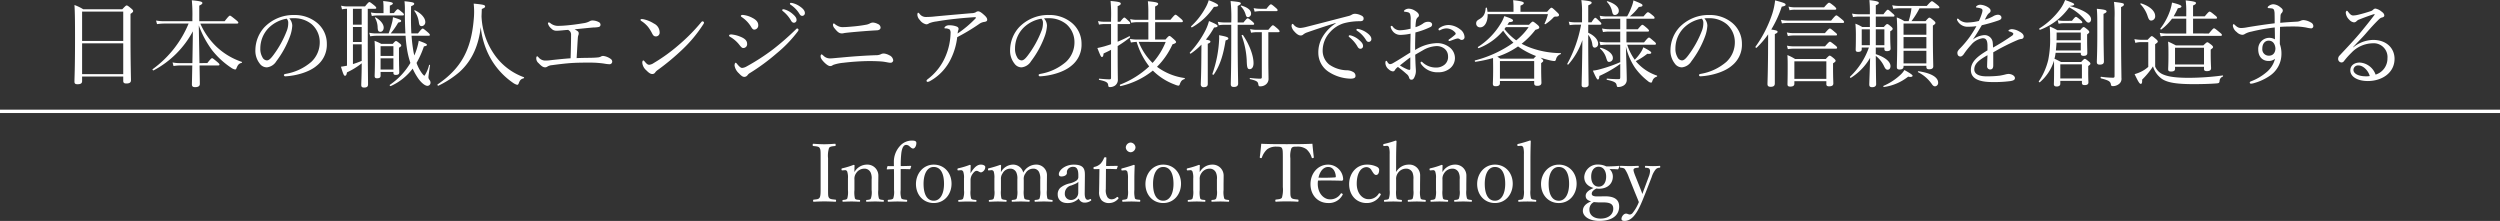
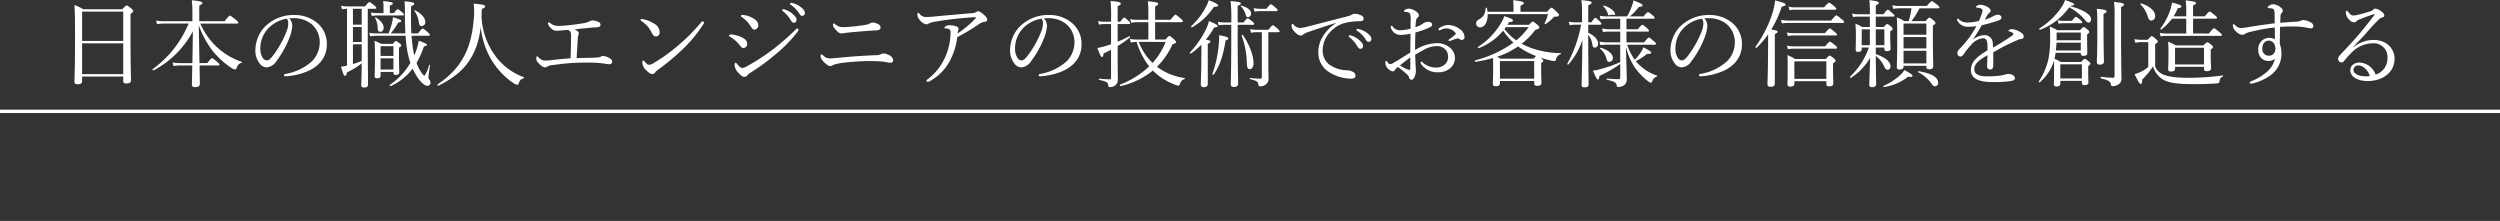
<svg xmlns="http://www.w3.org/2000/svg" width="742" height="65.564" viewBox="0 0 742 65.564">
  <rect x="0" y="0" width="742" height="65.564" fill="#333333" stroke="none" />
  <g transform="translate(-273.5 -327.452)">
-     <path d="M-120.732-13.56a7.734,7.734,0,0,1,.288-3.072c.288-.456.912-.48,1.752-.576.144-.024.216-.048.216-.288,0-.312-.048-.384-.216-.384-.96.072-2.184.144-3.192.144-.936,0-2.208-.072-3.216-.144-.144,0-.192.072-.192.36,0,.264.048.288.192.312.912.1,1.608.12,1.872.576.288.528.288.792.288,3.072v8.52c0,1.608.024,2.64-.312,3.168-.288.48-.912.48-1.728.576-.144.024-.192.072-.192.312s.048.312.192.312c.936-.048,2.16-.1,3.1-.1,1.008,0,2.256.048,3.288.1.192,0,.24-.072.24-.312s-.048-.288-.216-.312c-.912-.1-1.632-.12-1.9-.576-.288-.456-.264-.792-.264-3.168Zm4.92,3.528a.657.657,0,0,1,.792.5,5.5,5.5,0,0,1,.192,1.968v3.432a7.063,7.063,0,0,1-.192,2.472c-.216.384-.672.384-1.248.456-.144.024-.192.048-.192.264s.048.264.192.264c.792-.024,1.7-.072,2.5-.072.72,0,1.584.048,2.352.072.144,0,.192-.048.192-.264s-.048-.24-.192-.264c-.7-.072-1.152-.072-1.344-.456a7.991,7.991,0,0,1-.144-2.472V-7.272a2.814,2.814,0,0,1,.5-1.872,2.872,2.872,0,0,1,2.352-1.344,2,2,0,0,1,1.992,1.224A4.044,4.044,0,0,1-107.8-7.3v3.168a5.861,5.861,0,0,1-.216,2.472c-.192.384-.648.408-1.224.456-.144,0-.192.048-.192.264s.024.264.192.264c.816-.024,1.728-.072,2.5-.072.744,0,1.608.048,2.376.072.168,0,.192-.048.192-.264,0-.192-.048-.24-.192-.264-.648-.072-1.08-.1-1.272-.456a6.824,6.824,0,0,1-.192-2.472v-1.56c0-.6.024-1.776.024-2.64a3.255,3.255,0,0,0-3.384-3.36,4.274,4.274,0,0,0-3.72,2.232c0-.624,0-1.32.048-1.968,0-.12-.168-.192-.288-.192a23.006,23.006,0,0,1-3.288,1.008c-.264.072-.312.12-.312.288.024.36.1.36.36.336Zm16.632-.336c.816,0,1.8,0,2.688.048a.225.225,0,0,0,.192-.144l.24-.72c0-.1-.048-.144-.168-.144-.96.048-2.112.072-2.928.072a30.488,30.488,0,0,1,.168-3.84c.216-1.656.72-2.448,1.44-2.448a1.506,1.506,0,0,1,1.056.5c.36.288.6.576,1.008.576.5,0,.96-.768.96-1.632,0-.576-.48-.72-1.3-.72A4.679,4.679,0,0,0-99.4-17.208a6.913,6.913,0,0,0-1.8,4.728c0,.336,0,.864.024,1.248-.552,0-1.08,0-1.728-.024a.241.241,0,0,0-.24.144l-.168.72c0,.072.048.12.144.12.792-.048,1.416-.072,1.992-.072.024.792.024,1.776.024,2.784v3.384a6.172,6.172,0,0,1-.216,2.472c-.192.36-.84.408-1.44.456-.168.024-.216.072-.216.312,0,.192.048.264.216.264.816-.024,1.92-.072,2.688-.072.72,0,1.824.048,2.664.072.144,0,.216-.072.216-.264,0-.24-.072-.288-.216-.312-.672-.072-1.368-.12-1.536-.456a6.08,6.08,0,0,1-.192-2.472Zm9.816-1.32c-3.1,0-5.28,2.64-5.28,5.76,0,3.216,2.184,5.64,5.28,5.64,3.168,0,5.28-2.592,5.28-5.736C-84.084-9.288-86.292-11.688-89.364-11.688Zm0,.7c2.112,0,3.048,2.064,3.048,5.016,0,2.76-1.008,4.992-3.048,4.992-2.088,0-3.024-2.064-3.024-4.992C-92.388-8.784-91.4-10.992-89.364-10.992Zm7.968.96a.709.709,0,0,1,.816.528,5.357,5.357,0,0,1,.192,1.944v3.432a5.781,5.781,0,0,1-.24,2.472c-.168.384-.624.384-1.272.456-.144.024-.192.048-.192.264s.048.264.192.264c.792-.024,1.824-.072,2.568-.072.72,0,1.68.048,2.472.072.12,0,.168-.048.168-.264S-76.74-1.2-76.86-1.2c-.72-.072-1.224-.072-1.416-.456a6.987,6.987,0,0,1-.168-2.472V-6.96a3.136,3.136,0,0,1,.672-2.064c.432-.576.792-.816,1.152-.816.456,0,.816.456,1.32.456a1.645,1.645,0,0,0,1.224-1.608c0-.408-.6-.7-1.32-.7-1.3,0-2.3,1.32-3.048,2.568,0-.912.024-1.608.048-2.3,0-.12-.144-.192-.288-.192a21.754,21.754,0,0,1-3.36,1.008c-.24.072-.288.1-.288.36.024.288.12.288.336.264Zm9.024,0a.683.683,0,0,1,.84.5,6.252,6.252,0,0,1,.168,1.968v3.432a6.015,6.015,0,0,1-.192,2.472c-.192.384-.624.384-1.248.456-.168.024-.216.072-.216.264,0,.216.048.264.216.264.792-.024,1.68-.072,2.448-.072.744,0,1.68.048,2.424.072.144,0,.192-.048.192-.264,0-.192-.048-.24-.192-.264-.6-.072-1.176-.1-1.344-.456a8.08,8.08,0,0,1-.144-2.472V-7.272a2.785,2.785,0,0,1,.5-1.848,2.56,2.56,0,0,1,2.208-1.368,1.918,1.918,0,0,1,1.9,1.224A4.349,4.349,0,0,1-64.548-7.3v3.168a7.063,7.063,0,0,1-.192,2.472c-.192.384-.672.384-1.272.456-.168,0-.216.048-.216.264,0,.192.024.264.216.264.792-.024,1.728-.072,2.52-.072.672,0,1.608.048,2.4.072.168,0,.192-.072.192-.264,0-.216-.024-.24-.168-.264-.672-.072-1.2-.1-1.416-.456a7.758,7.758,0,0,1-.168-2.472V-7.272a2.647,2.647,0,0,1,.528-1.848,2.606,2.606,0,0,1,2.256-1.368A1.822,1.822,0,0,1-58.02-9.264,4.349,4.349,0,0,1-57.756-7.3v3.168a6.5,6.5,0,0,1-.192,2.472c-.216.384-.648.384-1.272.456-.168,0-.216.048-.216.264s.048.264.216.264c.864-.024,1.776-.072,2.544-.072.744,0,1.68.048,2.4.072.168,0,.192-.072.192-.264,0-.216-.048-.24-.192-.264-.576-.072-1.176-.1-1.368-.456a7.991,7.991,0,0,1-.144-2.472v-1.56c0-.6.024-1.776.024-2.64a3.15,3.15,0,0,0-3.288-3.36A4.334,4.334,0,0,0-62.8-9.312a3.081,3.081,0,0,0-3.144-2.376,4.1,4.1,0,0,0-3.48,2.256c0-.624.024-1.32.048-1.968a.244.244,0,0,0-.264-.216,31.5,31.5,0,0,1-3.336,1.008c-.24.072-.288.1-.288.312.024.36.1.336.336.312Zm27.864,1.824c.024-1.824-.024-3.48-3.288-3.48-2.64,0-4.44,1.7-4.44,2.808,0,.456.216.7.744.7.96,0,1.656-.432,1.656-1.08a1.463,1.463,0,0,1,.408-1.224,1.91,1.91,0,0,1,1.464-.552c1.032,0,1.512.744,1.512,2.472V-7.9A1.3,1.3,0,0,1-47-6.96a5.882,5.882,0,0,1-1.872.816,6.733,6.733,0,0,0-2.88,1.3,2.578,2.578,0,0,0-.816,2.088c0,1.08.7,2.472,2.856,2.472a4.5,4.5,0,0,0,3.384-1.344A1.805,1.805,0,0,0-44.556-.408a3.053,3.053,0,0,0,1.824-.576c.144-.1.168-.168.048-.36-.1-.168-.216-.168-.312-.12a1.161,1.161,0,0,1-.648.216c-.576,0-.936-.576-.912-2.064ZM-46.476-3.24A2.147,2.147,0,0,1-48.8-1.2,1.785,1.785,0,0,1-50.46-3.1a2.4,2.4,0,0,1,1.92-2.4c1.392-.528,1.824-.744,2.088-1.1Zm6.288-7.128-.048,3.336c0,1.128-.048,2.208-.048,3.312A3.66,3.66,0,0,0-39.54-1.1a3.026,3.026,0,0,0,2.328.816A3.569,3.569,0,0,0-34.6-1.56c.144-.144.1-.216-.048-.408a.259.259,0,0,0-.384-.072,2.26,2.26,0,0,1-1.512.648,1.521,1.521,0,0,1-1.272-.624,3.965,3.965,0,0,1-.48-2.424l.048-5.976c.888,0,2.16.024,3.024.072a.261.261,0,0,0,.24-.168l.216-.672c.024-.12,0-.144-.12-.144-.984.024-2.352.048-3.312.048,0-.72.048-1.68.072-2.352,0-.168-.024-.24-.312-.24-.264,0-.312.072-.384.216A5.468,5.468,0,0,1-39.828-12a3.574,3.574,0,0,1-1.848.984c-.24.048-.264.12-.264.36,0,.288.048.312.24.312Zm8.472,6.192a6.872,6.872,0,0,1-.192,2.52c-.216.312-.7.336-1.3.408-.168,0-.216.072-.216.264,0,.264.048.312.216.312.744-.024,1.776-.072,2.52-.072.72,0,1.656.048,2.424.072.144,0,.192-.048.192-.312,0-.192-.048-.24-.192-.264-.672-.072-1.2-.072-1.392-.408a8.229,8.229,0,0,1-.168-2.52V-7.224c0-1.128.024-2.448.1-4.176,0-.144-.144-.216-.288-.216-.984.36-2.544.816-3.384,1.032-.24.048-.288.072-.288.312.024.336.1.336.336.312l.6-.048a.714.714,0,0,1,.864.48,7.161,7.161,0,0,1,.168,1.992Zm.792-14.064a1.529,1.529,0,0,0-1.44,1.44,1.511,1.511,0,0,0,1.44,1.44,1.511,1.511,0,0,0,1.44-1.44A1.529,1.529,0,0,0-30.924-18.24Zm9.672,6.552c-3.1,0-5.28,2.64-5.28,5.76,0,3.216,2.184,5.64,5.28,5.64,3.168,0,5.28-2.592,5.28-5.736C-15.972-9.288-18.18-11.688-21.252-11.688Zm0,.7c2.112,0,3.048,2.064,3.048,5.016,0,2.76-1.008,4.992-3.048,4.992-2.088,0-3.024-2.064-3.024-4.992C-24.276-8.784-23.292-10.992-21.252-10.992Zm7.92.96a.657.657,0,0,1,.792.5,5.5,5.5,0,0,1,.192,1.968v3.432a7.063,7.063,0,0,1-.192,2.472c-.216.384-.672.384-1.248.456-.144.024-.192.048-.192.264s.048.264.192.264c.792-.024,1.7-.072,2.5-.072.72,0,1.584.048,2.352.072.144,0,.192-.048.192-.264S-8.8-1.176-8.94-1.2c-.7-.072-1.152-.072-1.344-.456a7.991,7.991,0,0,1-.144-2.472V-7.272a2.814,2.814,0,0,1,.5-1.872,2.872,2.872,0,0,1,2.352-1.344A2,2,0,0,1-5.58-9.264,4.044,4.044,0,0,1-5.316-7.3v3.168a5.861,5.861,0,0,1-.216,2.472c-.192.384-.648.408-1.224.456-.144,0-.192.048-.192.264s.024.264.192.264C-5.94-.7-5.028-.744-4.26-.744c.744,0,1.608.048,2.376.072.168,0,.192-.048.192-.264,0-.192-.048-.24-.192-.264-.648-.072-1.08-.1-1.272-.456a6.824,6.824,0,0,1-.192-2.472v-1.56c0-.6.024-1.776.024-2.64a3.255,3.255,0,0,0-3.384-3.36,4.274,4.274,0,0,0-3.72,2.232c0-.624,0-1.32.048-1.968,0-.12-.168-.192-.288-.192a23.006,23.006,0,0,1-3.288,1.008c-.264.072-.312.12-.312.288.024.36.1.36.36.336ZM14.244-5.04A8.46,8.46,0,0,1,13.98-1.9c-.264.456-.96.48-1.752.576-.168.024-.216.072-.216.336,0,.24.048.312.216.312.912-.072,2.16-.1,3.144-.1.96,0,2.3.024,3.312.1.168,0,.216-.072.216-.336,0-.24-.048-.288-.216-.312-.864-.1-1.68-.12-1.944-.576-.288-.5-.264-.768-.264-3.144v-8.52a6.821,6.821,0,0,1,.312-2.976c.336-.528.96-.48,1.56-.48a4.428,4.428,0,0,1,2.88.744A5.5,5.5,0,0,1,22.812-13.8c.048.144.1.216.384.168.216-.048.24-.12.24-.288-.144-1.2-.312-2.736-.408-3.96-2.64.12-5.184.12-7.632.12-2.472,0-4.92,0-7.56-.12-.1,1.224-.264,2.76-.432,3.96,0,.168.024.24.264.288s.312-.024.36-.168a5.832,5.832,0,0,1,1.608-2.472,4.422,4.422,0,0,1,2.808-.744c.6,0,1.3,0,1.536.432.24.48.264.84.264,3.024Zm10.44-1.92c2.112-.048,4.608-.024,6.96.048a.416.416,0,0,0,.384-.12.544.544,0,0,0,.12-.408,4.486,4.486,0,0,0-4.44-4.248c-3.1,0-5.256,2.64-5.256,5.784,0,3.24,2.136,5.616,5.28,5.616a4.552,4.552,0,0,0,4.176-2.3c.1-.144.12-.168.12-.24,0-.192-.312-.36-.408-.36a.245.245,0,0,0-.192.12,3.622,3.622,0,0,1-3.264,1.68c-1.584,0-3.552-1.584-3.552-4.632A6.7,6.7,0,0,1,24.684-6.96Zm.144-.864c.432-1.9,1.464-3.168,2.88-3.168,1.488,0,2.136,1.44,2.256,2.712.024.216-.048.384-.24.384A47.608,47.608,0,0,1,24.828-7.824Zm14.328-3.864c-3.024,0-5.232,2.568-5.232,5.784,0,3.264,2.136,5.616,5.184,5.616a4.6,4.6,0,0,0,4.176-2.448c.072-.144.048-.24-.144-.36s-.312-.144-.432.024A3.389,3.389,0,0,1,39.564-1.44C38.028-1.44,36.18-3,36.18-6.024c0-2.832,1.056-4.92,2.952-4.92A1.74,1.74,0,0,1,40.6-9.96c.36.528.744,1.344,1.32,1.344.624,0,.912-.672.912-1.488,0-.576-.432-.864-.912-1.056A6.632,6.632,0,0,0,39.156-11.688Zm8.712-1.224c0-2.28.048-3.96.12-5.736,0-.1-.12-.168-.264-.168a30.081,30.081,0,0,1-3.384.984c-.264.048-.288.1-.288.312.024.336.072.336.312.312l.648-.048a.651.651,0,0,1,.768.5,7.17,7.17,0,0,1,.168,1.968V-4.128a6.456,6.456,0,0,1-.216,2.472c-.192.36-.624.36-1.272.432-.144.024-.192.1-.192.288,0,.216.048.264.192.264.816-.024,1.8-.072,2.592-.072.72,0,1.536.048,2.328.072.168,0,.216-.072.216-.264,0-.216-.048-.264-.216-.288-.72-.072-1.224-.12-1.368-.432a8.258,8.258,0,0,1-.144-2.472V-7.272a2.916,2.916,0,0,1,.5-1.872,2.915,2.915,0,0,1,2.376-1.344,2.029,2.029,0,0,1,2.016,1.224A4.681,4.681,0,0,1,53-7.3v3.168a6.635,6.635,0,0,1-.192,2.472c-.168.36-.624.36-1.248.432-.192.024-.24.072-.24.288s.048.264.24.264C52.38-.7,53.22-.744,54.036-.744c.7,0,1.632.048,2.4.072.192,0,.24-.048.24-.264,0-.192-.072-.264-.216-.288-.648-.072-1.152-.072-1.32-.432a7.221,7.221,0,0,1-.168-2.472v-1.56c0-.624.024-1.344.024-2.664a3.18,3.18,0,0,0-3.432-3.336,4.271,4.271,0,0,0-3.7,2.208Zm10.848,2.88a.657.657,0,0,1,.792.5A5.5,5.5,0,0,1,59.7-7.56v3.432a7.063,7.063,0,0,1-.192,2.472c-.216.384-.672.384-1.248.456-.144.024-.192.048-.192.264s.048.264.192.264c.792-.024,1.7-.072,2.5-.072.72,0,1.584.048,2.352.072.144,0,.192-.048.192-.264s-.048-.24-.192-.264c-.7-.072-1.152-.072-1.344-.456a7.991,7.991,0,0,1-.144-2.472V-7.272a2.814,2.814,0,0,1,.5-1.872,2.872,2.872,0,0,1,2.352-1.344,2,2,0,0,1,1.992,1.224A4.044,4.044,0,0,1,66.732-7.3v3.168a5.861,5.861,0,0,1-.216,2.472c-.192.384-.648.408-1.224.456-.144,0-.192.048-.192.264s.024.264.192.264c.816-.024,1.728-.072,2.5-.072.744,0,1.608.048,2.376.072.168,0,.192-.048.192-.264,0-.192-.048-.24-.192-.264-.648-.072-1.08-.1-1.272-.456A6.824,6.824,0,0,1,68.7-4.128v-1.56c0-.6.024-1.776.024-2.64a3.255,3.255,0,0,0-3.384-3.36,4.274,4.274,0,0,0-3.72,2.232c0-.624,0-1.32.048-1.968,0-.12-.168-.192-.288-.192a23.006,23.006,0,0,1-3.288,1.008c-.264.072-.312.12-.312.288.024.36.1.36.36.336ZM77.2-11.688c-3.1,0-5.28,2.64-5.28,5.76,0,3.216,2.184,5.64,5.28,5.64,3.168,0,5.28-2.592,5.28-5.736C82.476-9.288,80.268-11.688,77.2-11.688Zm0,.7c2.112,0,3.048,2.064,3.048,5.016,0,2.76-1.008,4.992-3.048,4.992-2.088,0-3.024-2.064-3.024-4.992C74.172-8.784,75.156-10.992,77.2-10.992Zm8.592,6.816a6.39,6.39,0,0,1-.216,2.5c-.168.384-.6.384-1.248.456-.168.024-.216.1-.216.288,0,.216.048.264.216.264C85.14-.72,86.1-.744,86.892-.744c.7,0,1.584.024,2.376.072.144,0,.192-.048.192-.264,0-.192-.024-.264-.192-.288-.7-.072-1.152-.1-1.368-.456a7.155,7.155,0,0,1-.168-2.5v-8.688c0-2.3.048-4.1.1-5.808,0-.12-.144-.168-.264-.168a35.683,35.683,0,0,1-3.456,1.008c-.216.048-.264.072-.264.336.024.288.1.312.312.288l.624-.048a.74.74,0,0,1,.84.5,6.97,6.97,0,0,1,.168,1.968Zm10.368-7.512c-3.1,0-5.28,2.64-5.28,5.76,0,3.216,2.184,5.64,5.28,5.64,3.168,0,5.28-2.592,5.28-5.736C101.436-9.288,99.228-11.688,96.156-11.688Zm0,.7c2.112,0,3.048,2.064,3.048,5.016,0,2.76-1.008,4.992-3.048,4.992-2.088,0-3.024-2.064-3.024-4.992C93.132-8.784,94.116-10.992,96.156-10.992Zm11.5,8.736c-1.176.024-1.728-.24-1.728-.768,0-.648.48-1.1,1.368-1.584a6.082,6.082,0,0,0,.72.072c2.76,0,4.176-1.632,4.176-3.648a2.99,2.99,0,0,0-.984-2.184c.816,0,1.584,0,2.424.072.12,0,.168-.024.216-.168l.312-.7a.135.135,0,0,0-.144-.168c-.984.1-2.352.168-3.768.168a5.352,5.352,0,0,0-2.328-.552,3.945,3.945,0,0,0-4.224,3.672c0,1.9,1.224,2.808,2.76,3.288-1.512.672-2.328,1.392-2.328,2.3,0,.792.36,1.3,1.608,1.68-1.608.624-2.448,1.56-2.448,2.808,0,1.536,1.776,2.976,4.824,2.976,4.776,0,5.952-2.4,5.952-4.224,0-1.2-.384-3.12-4.272-3.072Zm1.8,1.776c2.424,0,2.856.864,2.856,1.9,0,1.608-1.392,2.9-3.744,2.9-2.04,0-3.336-1.056-3.336-2.616A2.481,2.481,0,0,1,106-.192a5.493,5.493,0,0,1,.552-.384c.5.048,1.1.1,1.608.1Zm-1.464-10.584c1.344,0,2.208,1.2,2.208,2.928,0,1.8-.864,2.976-2.208,2.976-1.392,0-2.232-1.176-2.232-2.976C105.756-9.816,106.548-11.064,107.988-11.064Zm15.72,3.072a6.734,6.734,0,0,1,1.248-2.352,1.588,1.588,0,0,1,1.08-.432c.168-.024.216-.048.216-.264,0-.264-.048-.288-.216-.288-.624.048-1.3.072-1.968.072-.648,0-1.488-.048-2.16-.072-.144,0-.192.048-.192.288,0,.216.048.264.192.264.648.048,1.032.1,1.2.456a1.177,1.177,0,0,1,.12.552,5.228,5.228,0,0,1-.432,1.776l-1.152,3.1c-.336.888-.5,1.344-.7,1.92-.216-.648-.384-1.056-.7-1.872L119-7.968c-.5-1.248-.792-2.064-.624-2.376.168-.336.744-.384,1.32-.432.144,0,.192-.024.192-.264s-.048-.288-.192-.288c-.816.048-1.9.072-2.64.072s-1.752-.048-2.544-.072c-.144,0-.192.048-.192.288s.048.264.192.264c.624.048,1.008.12,1.272.456a10.841,10.841,0,0,1,1.152,2.352l1.776,4.44c.528,1.272.84,2.04,1.2,2.952a12.132,12.132,0,0,1-1.776,3.144,1.2,1.2,0,0,1-.864.552c-.48,0-.7-.264-1.176-.264-.7,0-1.344.912-1.344,1.56,0,.336.192.6.912.6,2.04,0,3.5-1.968,4.8-4.872.48-1.056.96-2.28,1.536-3.72Z" transform="translate(640 388)" fill="#fff" />
-     <path d="M-342.132-.84h12.208V.448c0,.56.252.784.924.784.924,0,1.372-.28,1.372-.952,0-1.232-.14-5.152-.14-14.14v-5.572c.644-.42.784-.588.784-.84,0-.168-.084-.336-.532-.728-1.008-.84-1.176-.924-1.4-.924-.168,0-.308.084-1.288,1.12H-341.8a13.928,13.928,0,0,0-2.6-1.26c.14,2.268.168,4.76.168,9.884,0,9.38-.168,11.424-.168,12.88,0,.56.252.756.924.756.9,0,1.344-.252,1.344-.924Zm0-9.856h12.208V-1.54h-12.208Zm12.208-.7h-12.208V-20.1h12.208Zm16.8,6.58a10.1,10.1,0,0,1-2.156-.2l.28,1.064a13.573,13.573,0,0,1,1.988-.168h3.584c-.056,3.332-.112,5.152-.112,5.628,0,.56.252.812.952.812.9,0,1.4-.308,1.4-.952s-.028-2.268-.084-5.488h5.544c.28,0,.364-.084.364-.252s-.14-.364-.644-.784c-1.176-.98-1.372-1.12-1.54-1.12s-.392.14-1.428,1.456H-307.3c-.056-3.724-.14-7.476-.2-11.2a28.978,28.978,0,0,0,3.948,7.364,24.276,24.276,0,0,0,5.656,5.208,3.02,3.02,0,0,0,1.176.532c.2,0,.308-.14.42-.42.42-1.064.784-1.372,1.54-1.568.112-.028.14-.252.028-.28a20.431,20.431,0,0,1-7.616-4.592,21.348,21.348,0,0,1-4.7-6.776h10.892c.28,0,.392-.084.392-.28,0-.168-.14-.336-.756-.84-1.344-1.092-1.568-1.232-1.736-1.232s-.392.14-1.568,1.652h-7.532v-4.62c.756-.364.924-.56.924-.784,0-.364-.532-.56-3.136-.812a43.823,43.823,0,0,1,.168,5.18v1.036h-8.316a13.2,13.2,0,0,1-2.464-.2l.28,1.064a16.207,16.207,0,0,1,2.212-.168h7.168A31.579,31.579,0,0,1-321.188-3.024c-.168.112.112.448.28.364A28.145,28.145,0,0,0-309.26-14.252c-.028,3.136-.084,6.3-.14,9.436Zm32.48-13.272a12.189,12.189,0,0,1,1.484-.056,8.11,8.11,0,0,1,5.208,1.82,7.065,7.065,0,0,1,2.352,5.348,7.91,7.91,0,0,1-2.52,5.8,15.563,15.563,0,0,1-7.616,3.556c-.364.084-.5.168-.5.392a.4.4,0,0,0,.392.336c3.416-.168,7.252-1.344,9.324-3.136a7.917,7.917,0,0,0,3.024-6.552,7.993,7.993,0,0,0-3.108-6.356,10.3,10.3,0,0,0-6.5-2.156,11.967,11.967,0,0,0-8.96,3.668A10.188,10.188,0,0,0-290.7-8.82a6.15,6.15,0,0,0,1.288,4.144,2.584,2.584,0,0,0,2.1,1.12,3.749,3.749,0,0,0,2.828-1.82,28.194,28.194,0,0,0,4-7.252,11.185,11.185,0,0,0,.728-3.276A3.273,3.273,0,0,0-280.644-18.088ZM-281.4-18a1.736,1.736,0,0,1,.448,1.288,6.128,6.128,0,0,1-.392,2.212,29.754,29.754,0,0,1-4,7.28c-.812,1.092-1.372,1.6-1.96,1.6a1.571,1.571,0,0,1-1.316-.952,4.833,4.833,0,0,1-.616-2.6,8.728,8.728,0,0,1,2.436-6.048A9.88,9.88,0,0,1-281.4-18Zm30.856,4.368a21.973,21.973,0,0,0,2.24-3.22c.644-.112.868-.224.868-.476,0-.308-.252-.42-2.436-1.12a8.594,8.594,0,0,1-.336,1.876,29.657,29.657,0,0,1-.952,2.94h-3.7a8.988,8.988,0,0,1-2.044-.2l.28,1.064a11.872,11.872,0,0,1,1.848-.168h8.652c.084,1.4.224,2.66.42,3.92a24.879,24.879,0,0,0,1.008,4.144,20.233,20.233,0,0,1-6.1,6.5c-.168.112.112.448.28.364a16.806,16.806,0,0,0,6.5-5.18A17.711,17.711,0,0,0-242.284-.14c.924,1.26,1.96,2.072,2.66,2.072a.923.923,0,0,0,.9-.98,1.324,1.324,0,0,0-.364-.868,1.148,1.148,0,0,1-.252-.728c0-.364.28-2.212.476-3.528.028-.112-.252-.2-.28-.084a10.172,10.172,0,0,1-1.344,3.164c-.14,0-.28-.084-.728-.644a11.533,11.533,0,0,1-1.652-3.136,27.424,27.424,0,0,0,2.184-4.9c.616-.112.9-.252.9-.448,0-.28-.5-.532-2.436-1.232a17.791,17.791,0,0,1-1.316,4.368c-.2-.812-.336-1.624-.448-2.408-.168-1.12-.28-2.24-.364-3.444h5.068c.252,0,.364-.084.364-.252s-.14-.364-.616-.784c-1.12-.952-1.316-1.092-1.512-1.092-.168,0-.392.14-1.4,1.428h-1.96c-.14-2.212-.14-4.76-.084-8.064.784-.336.924-.5.924-.728,0-.364-.448-.5-2.884-.756a21.058,21.058,0,0,1,.112,2.884c0,2.688.056,4.816.168,6.664Zm-3,11.424h3.808V-1.9c0,.42.2.588.7.588.728,0,1.036-.224,1.036-.812,0-.476-.084-2.1-.084-5.4V-9.38c.56-.336.672-.476.672-.644s-.084-.364-.5-.672c-.7-.56-.868-.672-1.064-.672-.168,0-.308.112-.952.84h-3.416a13.972,13.972,0,0,0-1.988-.9c.112,1.456.112,2.744.112,5.068,0,3.668-.084,4.732-.084,5.348,0,.532.2.7.728.7.7,0,1.036-.224,1.036-.784Zm0-4.032h3.808v3.332h-3.808Zm3.808-.7h-3.808V-9.828h3.808ZM-250.8-19.656v-2.212c.672-.28.9-.448.9-.644,0-.252-.308-.476-2.884-.728a14.752,14.752,0,0,1,.112,1.736v1.848h-1.764a8.526,8.526,0,0,1-1.988-.2l.28,1.064a10.323,10.323,0,0,1,1.736-.168h7.392c.308,0,.392-.084.392-.252,0-.2-.112-.392-.532-.7-.9-.756-1.092-.9-1.288-.9-.168,0-.364.14-1.148,1.148Zm-12.712,15.6c-.56.112-1.12.224-1.792.308.7,2.324.9,2.688,1.2,2.688s.448-.224.588-1.008A21.69,21.69,0,0,0-259.14-4.76c-.028,4.2-.14,5.88-.14,6.384,0,.616.224.812.868.812.812,0,1.148-.28,1.148-.952,0-1.372-.084-5.768-.084-11.592V-20.944h2.156c.28,0,.364-.084.364-.252s-.112-.336-.56-.728c-1.092-.868-1.288-1.008-1.484-1.008-.168,0-.364.14-1.288,1.288h-5.264a7.241,7.241,0,0,1-1.848-.224l.28,1.092a7.523,7.523,0,0,1,1.484-.168Zm1.764-11.48h2.6v4.452h-2.6Zm2.6-.7h-2.6v-4.7h2.6Zm-2.6,5.852h2.6v4.9a26.131,26.131,0,0,1-2.6.952Zm20.412-5.4a1.172,1.172,0,0,0,1.064-1.26c0-1.176-1.288-2.632-3.08-3.444-.112-.056-.224.112-.168.2a7,7,0,0,1,1.316,3.22C-242.06-16.1-241.892-15.792-241.332-15.792Zm-12.264,1.68c.56,0,.98-.532.98-1.26,0-.98-.9-2.156-2.38-3.024-.084-.056-.252.056-.2.14a6,6,0,0,1,.784,2.912C-254.352-14.392-254.184-14.112-253.6-14.112Zm30.016-4.536c.028-.756.056-1.484.084-2.24.784-.336.98-.476.98-.728,0-.476-.476-.588-3.388-.868a23.131,23.131,0,0,1,0,4.844c-.784,8.96-3.808,14.42-10.7,19.124-.168.112.056.476.224.392a28.221,28.221,0,0,0,6.188-4c3.976-3.556,5.768-8.2,6.384-13.384a23.925,23.925,0,0,0,2.464,8.428A21.97,21.97,0,0,0-214.312.98a3.85,3.85,0,0,0,1.288.644c.224,0,.364-.112.5-.476.336-.952.7-1.26,1.456-1.456a.187.187,0,0,0,.028-.336A18.18,18.18,0,0,1-219.66-7.2,21.232,21.232,0,0,1-223.58-18.648ZM-195.356-6.3c.168-2.6.224-4.144.364-6.048a2.58,2.58,0,0,1,.14-.728,1.424,1.424,0,0,0,.112-.616.738.738,0,0,0-.42-.672,4.435,4.435,0,0,0-.812-.476c1.9-.2,3.808-.392,5.628-.56a7.167,7.167,0,0,0,1.54-.14.657.657,0,0,0,.532-.7.834.834,0,0,0-.42-.7,4.166,4.166,0,0,0-2.016-.532,1.677,1.677,0,0,0-.868.28,5.466,5.466,0,0,1-1.4.476c-1.064.168-2.52.42-4.116.588-1.512.168-2.8.252-3.584.252a3.557,3.557,0,0,1-2.492-.812.757.757,0,0,0-.476-.2c-.14,0-.224.112-.224.308a2.835,2.835,0,0,0,.98,1.484,1.987,1.987,0,0,0,1.54.672c.476,0,1.2-.056,2.688-.2.252-.028.56-.028.784-.056a2.2,2.2,0,0,1,.644.56,1.642,1.642,0,0,1,.224.98c0,1.484-.056,4.592-.14,6.888-2.268.168-4.06.364-5.852.56a10.585,10.585,0,0,1-1.9.112,2.655,2.655,0,0,1-1.764-.952c-.168-.168-.28-.308-.392-.308-.168,0-.28.224-.28.56a1.81,1.81,0,0,0,.672,1.456c.9.952,1.372,1.26,1.988,1.26a1.116,1.116,0,0,0,.644-.224,2.971,2.971,0,0,1,1.372-.42c1.876-.252,3.64-.476,5.516-.616,1.988-.14,4.06-.14,5.46-.14a29.136,29.136,0,0,1,4.424.28,12.336,12.336,0,0,0,1.6.2.789.789,0,0,0,.868-.784,1.012,1.012,0,0,0-.476-.812,4.773,4.773,0,0,0-2.184-.868,1.334,1.334,0,0,0-.812.252,2.859,2.859,0,0,1-.9.2c-.532.056-1.2.084-2.24.112C-192.668-6.384-193.956-6.356-195.356-6.3Zm37.38-10.92a.58.58,0,0,0-.392.252,53.787,53.787,0,0,1-6.664,6.748,50.619,50.619,0,0,1-7.476,5.4,2.786,2.786,0,0,1-1.316.5c-.448,0-.784-.308-1.344-.98-.2-.224-.28-.308-.392-.308-.2,0-.308.28-.308.7a3.41,3.41,0,0,0,1.2,2.24c.616.616,1.148,1.092,1.792,1.092a1.041,1.041,0,0,0,.9-.56,3.246,3.246,0,0,1,.7-.644,70.668,70.668,0,0,0,7.308-6.076,39.872,39.872,0,0,0,6.216-7.5.888.888,0,0,0,.2-.5C-157.556-17.024-157.808-17.22-157.976-17.22Zm-18.116-.672c-.168,0-.308.112-.308.224a.433.433,0,0,0,.224.336,8.455,8.455,0,0,1,2.016,1.764,12.161,12.161,0,0,1,1.176,1.876c.364.728.616.952,1.2.952a1.111,1.111,0,0,0,1.064-1.232,2.915,2.915,0,0,0-1.68-2.576,9.53,9.53,0,0,0-3.108-1.288A2.934,2.934,0,0,0-176.092-17.892Zm30.016-1.232c-.308,0-.532.14-.532.28,0,.168.084.252.252.364a9.122,9.122,0,0,1,2.632,2.66c.448.756.672,1.064,1.12,1.064a1.235,1.235,0,0,0,1.148-1.372c0-.84-.616-1.54-1.652-2.072A7.508,7.508,0,0,0-146.076-19.124Zm2.156,17.248a61.237,61.237,0,0,0,7.952-5.852,37.669,37.669,0,0,0,6.216-6.44.928.928,0,0,0,.252-.588c0-.168-.224-.336-.42-.336-.14,0-.336.252-.644.532a76.008,76.008,0,0,1-6.468,5.628,63.207,63.207,0,0,1-7.812,5.068,3.107,3.107,0,0,1-1.4.476c-.476,0-1.036-.644-1.372-1.036-.2-.252-.392-.5-.532-.5-.2,0-.336.392-.336.84a3.949,3.949,0,0,0,1.26,2.268c.868.924,1.232,1.092,1.708,1.092a1.286,1.286,0,0,0,.924-.56A2.094,2.094,0,0,1-143.92-1.876Zm-5.516-11.452c-.476,0-.672.14-.672.308s.084.28.28.392A9.365,9.365,0,0,1-147-10.164c.392.5.728.868,1.064.868a1.136,1.136,0,0,0,1.176-1.288c0-.9-.7-1.568-2.072-2.1A9,9,0,0,0-149.436-13.328Zm15.4-7.476a.288.288,0,0,0-.308.28.434.434,0,0,0,.2.28,9.689,9.689,0,0,1,2.352,2.688q.378.756.924.756a.779.779,0,0,0,.784-.84c0-.588-.392-1.092-1.064-1.68a6.3,6.3,0,0,0-2.436-1.4A1.593,1.593,0,0,0-134.036-20.8Zm2.268-1.9a.281.281,0,0,0-.28.28.337.337,0,0,0,.2.28,8.538,8.538,0,0,1,2.576,2.632c.308.532.532.672.9.672a.8.8,0,0,0,.756-.9c0-.644-.616-1.288-1.288-1.764a6.612,6.612,0,0,0-2.24-1.092A3.656,3.656,0,0,0-131.768-22.708Zm24.332,5.852a1.893,1.893,0,0,0-.924.28,3.662,3.662,0,0,1-.952.336,39,39,0,0,1-3.864.532c-1.54.14-2.38.2-3.024.2a3.017,3.017,0,0,1-1.736-.392,3.267,3.267,0,0,1-.728-.476c-.2-.168-.28-.224-.364-.224-.112,0-.252.14-.252.476a1.849,1.849,0,0,0,.5,1.008c.924,1.148,1.4,1.484,2.184,1.484a2.792,2.792,0,0,0,.448-.056,4.8,4.8,0,0,1,.672-.112c.672-.084,1.848-.2,3.752-.364,2.016-.168,3.864-.308,5.544-.392.56-.028,1.036-.308,1.036-.812a1.206,1.206,0,0,0-.812-1.064A3.541,3.541,0,0,0-107.436-16.856Zm3.22,9.184a1.884,1.884,0,0,0-.924.252,3.262,3.262,0,0,1-1.428.252c-3.192.112-6.916.364-10.36.7-1.484.112-2.52.252-3.192.252A2.676,2.676,0,0,1-122.08-7c-.308-.252-.448-.42-.588-.42a.585.585,0,0,0-.28.56c0,.42.168.84.868,1.6.812.868,1.512,1.316,1.932,1.316a1.254,1.254,0,0,0,.588-.112,3.333,3.333,0,0,1,.42-.252,13.078,13.078,0,0,1,3.024-.616,69.755,69.755,0,0,1,7.532-.5c1.456,0,3.024.056,3.92.14.756.084,1.288.2,1.736.28a4.162,4.162,0,0,0,.7.084.784.784,0,0,0,.84-.728,1.876,1.876,0,0,0-1.2-1.512A4.045,4.045,0,0,0-104.216-7.672ZM-82.4-12.516a59.66,59.66,0,0,0,6.524-3.92,3.346,3.346,0,0,1,1.568-.616c.532-.084.812-.252.812-.644,0-.532-.448-1.008-1.092-1.568-.728-.644-1.2-.924-1.624-.924a1.318,1.318,0,0,0-.728.308,3.1,3.1,0,0,1-1.288.252c-3.556.308-7.14.616-10.7.952a23.925,23.925,0,0,1-2.828.168,2.252,2.252,0,0,1-1.82-.952c-.14-.168-.28-.308-.448-.308-.112,0-.2.308-.2.644a2.407,2.407,0,0,0,.728,1.512,3.149,3.149,0,0,0,1.9,1.288,1.351,1.351,0,0,0,.84-.308,8.606,8.606,0,0,1,2.268-.56c1.764-.308,3.78-.588,5.712-.784,2.212-.252,4.76-.42,5.572-.476.224,0,.336.028.336.112a.361.361,0,0,1-.14.308,32.945,32.945,0,0,1-5.264,4.424,4.3,4.3,0,0,1,.14-.84,1.792,1.792,0,0,0,.14-.476c0-.364-.168-.588-.588-.756a5.911,5.911,0,0,0-2.184-.364,1.878,1.878,0,0,0-.98.224c-.252.168-.448.392-.448.532,0,.168.112.168.28.168a2.308,2.308,0,0,1,1.316.364,1.714,1.714,0,0,1,.224,1.092,18.55,18.55,0,0,1-1.4,6.608A16.5,16.5,0,0,1-91.112-.084c-.28.224-.392.364-.392.532A.331.331,0,0,0-91.2.756a1.937,1.937,0,0,0,.84-.308A14.855,14.855,0,0,0-84.2-6.244,19.638,19.638,0,0,0-82.4-12.516Zm25.76-5.572a12.189,12.189,0,0,1,1.484-.056,8.11,8.11,0,0,1,5.208,1.82A7.065,7.065,0,0,1-47.6-10.976a7.91,7.91,0,0,1-2.52,5.8,15.563,15.563,0,0,1-7.616,3.556c-.364.084-.5.168-.5.392a.4.4,0,0,0,.392.336c3.416-.168,7.252-1.344,9.324-3.136A7.917,7.917,0,0,0-45.5-10.584a7.993,7.993,0,0,0-3.108-6.356A10.3,10.3,0,0,0-55.1-19.1a11.967,11.967,0,0,0-8.96,3.668A10.188,10.188,0,0,0-66.7-8.82a6.15,6.15,0,0,0,1.288,4.144,2.584,2.584,0,0,0,2.1,1.12,3.749,3.749,0,0,0,2.828-1.82,28.2,28.2,0,0,0,4-7.252,11.185,11.185,0,0,0,.728-3.276A3.273,3.273,0,0,0-56.644-18.088ZM-57.4-18a1.736,1.736,0,0,1,.448,1.288,6.128,6.128,0,0,1-.392,2.212,29.752,29.752,0,0,1-4,7.28c-.812,1.092-1.372,1.6-1.96,1.6a1.571,1.571,0,0,1-1.316-.952,4.833,4.833,0,0,1-.616-2.6A8.728,8.728,0,0,1-62.8-15.232,9.88,9.88,0,0,1-57.4-18Zm22.624,8.12a33.355,33.355,0,0,0,3.64-2.548c.14-.112-.056-.448-.2-.364-1.148.616-2.3,1.148-3.444,1.624v-5.236h3.36c.28,0,.364-.084.364-.252s-.112-.364-.476-.672c-.924-.868-1.092-1.008-1.26-1.008s-.364.14-1.232,1.232h-.756v-4.62c.756-.28.924-.5.924-.756,0-.392-.56-.56-3.024-.784a44,44,0,0,1,.14,5.32v.84h-2.016a7.167,7.167,0,0,1-1.848-.2l.28,1.064a8.823,8.823,0,0,1,1.568-.168h2.016v5.992c-.672.224-1.372.448-2.044.644-.756.2-1.428.364-2.016.476.952,2.436,1.092,2.66,1.344,2.66.308,0,.42-.252.5-1.036.756-.364,1.512-.7,2.212-1.092V-.476c0,.364-.112.476-.448.476-.588,0-1.512-.056-3.052-.2-.14,0-.14.336,0,.364,2.156.448,2.6.812,2.66,1.6.028.392.168.532.42.532a2.623,2.623,0,0,0,1.6-.448,2.106,2.106,0,0,0,.84-1.9c0-.784-.056-1.988-.056-9.212Zm11.116-1.932v-5.152h7.84c.28,0,.392-.084.392-.28,0-.168-.112-.364-.616-.784-1.176-1.008-1.372-1.148-1.568-1.148-.168,0-.364.14-1.512,1.512H-23.66v-3.948c.7-.336.9-.532.9-.784,0-.308-.308-.532-3.052-.784a29.5,29.5,0,0,1,.14,3.36v2.156h-3.3a8.265,8.265,0,0,1-2.1-.224l.308,1.092a11.586,11.586,0,0,1,1.848-.168h3.248v5.152h-3.276a11.1,11.1,0,0,1-2.212-.2l.308,1.092a11.386,11.386,0,0,1,1.708-.2,22.161,22.161,0,0,0,3.724,7.28,26.808,26.808,0,0,1-8.624,5.4c-.168.084-.056.5.14.448A23.524,23.524,0,0,0-24.332-2.6,18.008,18.008,0,0,0-17.78,1.568a3.69,3.69,0,0,0,1.036.308.415.415,0,0,0,.364-.308c.364-1.036.672-1.4,1.4-1.624.14-.028.2-.308.056-.336A17.622,17.622,0,0,1-23.1-3.724a22.4,22.4,0,0,0,4.592-6.664c.784-.252,1.064-.42,1.064-.672,0-.168-.112-.336-.588-.784-1.036-.924-1.2-1.036-1.372-1.036s-.364.112-1.176,1.064Zm3.136.7a20.914,20.914,0,0,1-3.892,6.244,17.6,17.6,0,0,1-4.116-6.244ZM.84-16.184H5.376c.252,0,.364-.112.364-.28s-.14-.336-.56-.728c-.98-.784-1.176-.924-1.372-.924-.168,0-.364.14-1.232,1.232H.84v-4.9c.812-.392.924-.5.924-.728,0-.364-.224-.448-3.024-.728a48,48,0,0,1,.2,6.356H-3.136a9.425,9.425,0,0,1-1.932-.2l.28,1.036a9.452,9.452,0,0,1,1.68-.14h2.044v4.48c0,9.3-.14,12.264-.14,13.16,0,.532.252.812.9.812C.532,2.268.98,1.932.98,1.26c0-1.2-.14-4.872-.14-15.4Zm-8.876,5.628c.672-.28.784-.42.784-.644,0-.252-.2-.392-1.344-.588A23.764,23.764,0,0,0-6.16-15.372c.812-.084,1.036-.2,1.036-.476S-5.6-16.436-7.672-17.3a14.78,14.78,0,0,1-.98,2.632,28.818,28.818,0,0,1-4.7,6.72c-.112.112.14.392.28.308A20.178,20.178,0,0,0-9.912-10.3c0,1.176-.028,2.38-.028,3.556-.028,5.628-.168,7.644-.168,8.2a.79.79,0,0,0,.9.868c.812,0,1.176-.336,1.176-.952ZM8.008-14V-.644c0,.336-.14.448-.5.448-.728,0-1.568-.056-2.968-.2-.14,0-.168.308-.028.336C6.552.42,6.86.7,6.972,1.512c.084.448.168.56.5.56A2.591,2.591,0,0,0,9.352,1.4,2.14,2.14,0,0,0,10-.336c0-1.2-.056-1.988-.056-5.32V-14h2.968c.28,0,.364-.084.364-.252s-.14-.364-.588-.784c-1.008-.868-1.2-1.008-1.4-1.008-.168,0-.364.14-1.344,1.344H6.524a7.337,7.337,0,0,1-1.988-.224l.28,1.092A10.323,10.323,0,0,1,6.552-14Zm-4.06-4.452a1.012,1.012,0,0,0,.868-1.092c0-.924-.9-1.764-2.856-2.352-.112-.028-.28.14-.2.224a5.542,5.542,0,0,1,1.428,2.38C3.388-18.62,3.528-18.452,3.948-18.452ZM4.4-3.024c.7,0,1.148-.672,1.148-1.764,0-2.324-1.26-5.572-3.108-8.316-.112-.168-.476-.056-.42.14A24.159,24.159,0,0,1,3.528-5.628C3.584-3.472,3.752-3.024,4.4-3.024ZM5.88-20.076A9.135,9.135,0,0,1,7.5-20.244H12.32c.28,0,.364-.084.364-.308,0-.168-.14-.336-.56-.7-1.008-.868-1.232-1.008-1.4-1.008-.2,0-.42.14-1.344,1.316h-1.9a9.557,9.557,0,0,1-1.9-.2Zm-18.592,4.648a18.916,18.916,0,0,0,6.5-6.076c.952-.028,1.26-.168,1.26-.448,0-.308-.952-.84-2.8-1.54A10.236,10.236,0,0,1-8.764-21.14a21.482,21.482,0,0,1-4.2,5.376C-13.1-15.652-12.852-15.344-12.712-15.428Zm6.468,14c1.848-2.716,2.8-5.74,3.5-10.108.672-.252.812-.336.812-.588,0-.364-.476-.56-2.744-.98.028.392.028.644.028.9A35.314,35.314,0,0,1-6.664-1.624C-6.72-1.428-6.356-1.26-6.244-1.428ZM29.932-16.6a11.989,11.989,0,0,0-3.892,4,8.938,8.938,0,0,0-1.26,4.788,6.755,6.755,0,0,0,3,5.544A12.465,12.465,0,0,0,34.328-.2c1.176,0,1.484-.336,1.484-.812a1.274,1.274,0,0,0-.756-1.2,3.73,3.73,0,0,0-1.932-.476A9.534,9.534,0,0,1,28-4.4a5.279,5.279,0,0,1-1.932-4.2,8.07,8.07,0,0,1,2.212-5.432,9,9,0,0,1,4.032-2.6,17.988,17.988,0,0,1,4.928-.616c.7-.028,1.008-.28.98-.868,0-.42-.364-.7-.756-.868a4.515,4.515,0,0,0-1.82-.476,1.912,1.912,0,0,0-.952.28,3.353,3.353,0,0,1-1.092.42C29.484-17.7,25.284-16.6,21.224-15.568a9.96,9.96,0,0,1-1.68.308,2.481,2.481,0,0,1-2.1-.98.572.572,0,0,0-.364-.224c-.14,0-.252.308-.252.7a3,3,0,0,0,.84,1.568c.728.84,1.4,1.2,1.876,1.176a1.036,1.036,0,0,0,.756-.28,3.879,3.879,0,0,1,1.2-.644c2.156-.756,5.32-1.82,8.4-2.772ZM34.1-13.076a.288.288,0,0,0-.308.28.434.434,0,0,0,.2.28,9.689,9.689,0,0,1,2.352,2.688q.378.756.924.756a.779.779,0,0,0,.784-.84c0-.588-.392-1.092-1.064-1.68a6.3,6.3,0,0,0-2.436-1.4A1.593,1.593,0,0,0,34.1-13.076Zm2.268-1.9a.281.281,0,0,0-.28.28.337.337,0,0,0,.2.28,8.538,8.538,0,0,1,2.576,2.632c.308.532.532.672.9.672a.8.8,0,0,0,.756-.9c0-.644-.616-1.288-1.288-1.764a6.612,6.612,0,0,0-2.24-1.092A3.656,3.656,0,0,0,36.372-14.98ZM63.5-16.128a4.8,4.8,0,0,0-2.828.924.447.447,0,0,0-.224.392.281.281,0,0,0,.28.28,1.2,1.2,0,0,0,.364-.14,4.034,4.034,0,0,1,1.68-.448,3.523,3.523,0,0,1,2.632,1.232.51.51,0,0,1,.14.308.36.36,0,0,1-.112.28,16.356,16.356,0,0,1-1.792,1.4c-.168.112-.224.2-.224.308a.241.241,0,0,0,.224.224,1.232,1.232,0,0,0,.28-.056c.448-.14.84-.308,1.4-.5a3.393,3.393,0,0,1,.812-.2,1,1,0,0,1,.644.224.856.856,0,0,0,.56.2.808.808,0,0,0,.84-.84,2.973,2.973,0,0,0-1.344-2.324A5.886,5.886,0,0,0,63.5-16.128Zm-11.34,1.092a14.69,14.69,0,0,1-3.276.476,2.559,2.559,0,0,1-2.016-1.092.482.482,0,0,0-.364-.224.276.276,0,0,0-.252.28,2.372,2.372,0,0,0,.42,1.036,2.848,2.848,0,0,0,2.408,1.372,15.819,15.819,0,0,0,3.08-.364c-.028,1.764-.084,3.472-.084,5.6-1.708,1.036-3.192,2.044-5.124,3.136a2,2,0,0,1-.9.308.652.652,0,0,1-.42-.2,1.674,1.674,0,0,1-.42-.588.4.4,0,0,0-.28-.2c-.168,0-.252.28-.252.644a2.482,2.482,0,0,0,1.064,1.932,1.987,1.987,0,0,0,1.148.56.644.644,0,0,0,.616-.392,3.167,3.167,0,0,1,.9-.924A32.674,32.674,0,0,1,50.96-1.6a2.059,2.059,0,0,1,.728.98c.14.56.364.728.756.728.448,0,.756-.336,1.092-1.344a3.906,3.906,0,0,0,.2-1.232c0-.14-.028-.728-.056-1.064-.056-.98-.112-2.38-.14-3.78.7-.42,1.456-.84,2.184-1.26a8.812,8.812,0,0,1,3.948-1.288,3.744,3.744,0,0,1,2.548.756A2.89,2.89,0,0,1,63.28-6.86a2.958,2.958,0,0,1-.952,2.436A3.871,3.871,0,0,1,59.64-3.5a5.76,5.76,0,0,1-3.948-1.568.427.427,0,0,0-.336-.168.239.239,0,0,0-.224.224.86.86,0,0,0,.112.42A5.892,5.892,0,0,0,60.4-2.1a5.287,5.287,0,0,0,3.388-1.092,3.974,3.974,0,0,0,1.54-3.136,4.046,4.046,0,0,0-1.652-3.22,5.933,5.933,0,0,0-3.724-1.2,12.745,12.745,0,0,0-6.44,2.044c-.028-1.764.028-3.528.084-5.208a23.379,23.379,0,0,0,4.424-1.6.82.82,0,0,0,.532-.756c0-.476-.476-.812-1.092-.812a2.4,2.4,0,0,0-1.624.532,8.079,8.079,0,0,1-2.212,1.064,11.487,11.487,0,0,1,.2-2.128,1.5,1.5,0,0,1,.532-.84.67.67,0,0,0,.28-.588c0-.42-.448-.9-1.148-1.316a3.681,3.681,0,0,0-1.82-.616,1.986,1.986,0,0,0-1.2.364c-.224.168-.28.28-.28.392,0,.084.14.14.364.168a4.111,4.111,0,0,1,.812.14.949.949,0,0,1,.644.5,4.906,4.906,0,0,1,.168,1.9Zm-.084,11.7c0,.42-.056.532-.28.532a2.694,2.694,0,0,1-.868-.28A12.747,12.747,0,0,1,49-4.144c.9-.7,2.016-1.6,3.08-2.38ZM78.68.5H88.844v.644c0,.56.252.784.924.784.812,0,1.232-.28,1.232-.924,0-.364-.084-1.624-.084-4.34V-4.816c.532-.392.616-.5.616-.7,0-.168-.084-.308-.812-.924a27.117,27.117,0,0,0,2.632.756,7.251,7.251,0,0,0,1.484.252c.252,0,.392-.14.5-.56a2.053,2.053,0,0,1,1.372-1.484c.112-.028.112-.308,0-.308A26.761,26.761,0,0,1,87.976-9.3a22.018,22.018,0,0,1-2.856-1.26A22.939,22.939,0,0,0,89.208-14.7c.924-.252,1.148-.392,1.148-.728,0-.2-.14-.42-.532-.756-1.008-.84-1.232-.952-1.4-.952s-.42.2-1.12.952H80.892c.168-.252.336-.5.5-.784.9-.056,1.176-.2,1.176-.5,0-.336-.728-.7-2.6-1.288a10.562,10.562,0,0,1-1.176,2.408,21.3,21.3,0,0,1-6.608,6.72c-.168.112.056.448.224.364a17.634,17.634,0,0,0,7.224-5.18,20.493,20.493,0,0,0,3.052,3.556A34.459,34.459,0,0,1,71.316-5.628c-.2.056-.084.448.112.42a38.686,38.686,0,0,0,5.208-1.12c0,.756.028,1.624.028,3.08,0,3.164-.084,4-.084,4.508,0,.56.2.784.812.784.868,0,1.288-.28,1.288-.9Zm1.736-15.988h6.776a18.472,18.472,0,0,1-3.668,3.92,16.605,16.605,0,0,1-3.5-3.36ZM78.792-6.132a7.992,7.992,0,0,0-.9-.588,23,23,0,0,0,6.16-3.052A23.419,23.419,0,0,0,89.4-6.916a7.818,7.818,0,0,0-.728.784ZM88.844-.2H78.68V-5.432H88.844Zm4.088-19.152a14.059,14.059,0,0,1-1.008,2.8c-.056.14.168.252.28.168a13.893,13.893,0,0,0,2.268-1.876.847.847,0,0,1,.812-.364c.728,0,.924-.14.924-.5,0-.2-.084-.336-.56-.784-1.288-1.232-1.456-1.344-1.68-1.344-.168,0-.336.112-1.288,1.2h-7.9v-1.82c.784-.308.98-.532.98-.756,0-.308-.336-.56-3.164-.868a17.591,17.591,0,0,1,.112,2.1v1.344H74.984a8.351,8.351,0,0,0-.168-1.12c-.028-.168-.336-.14-.364.028-.168,1.82-.644,2.576-1.96,3.332-.672.392-.868.672-.868,1.26a1.128,1.128,0,0,0,1.2,1.12c1.26,0,2.268-1.512,2.212-3.92Zm23.3,1.372h7.98c.28,0,.364-.084.364-.28,0-.168-.112-.364-.56-.728-.98-.812-1.2-.924-1.428-.924-.168,0-.364.14-1.288,1.232h-4.06a16.03,16.03,0,0,0,2.66-2.8c.924-.084,1.092-.2,1.092-.5,0-.336-.476-.56-2.688-1.456a8.991,8.991,0,0,1-.532,1.876,20.367,20.367,0,0,1-1.344,2.884h-6.16a10.159,10.159,0,0,1-1.988-.2l.308,1.036a13.107,13.107,0,0,1,1.708-.14h4.088v3.108h-3.36a10.609,10.609,0,0,1-2.044-.224l.28,1.064a10.885,10.885,0,0,1,1.792-.14h3.332v3.192h-3.836a14.184,14.184,0,0,1-2.324-.2l.28,1.036a14.393,14.393,0,0,1,2.1-.14h3.78V-5.1a40.829,40.829,0,0,1-6.1,2.128,12.676,12.676,0,0,1-2.016.392c.98,2.24,1.26,2.632,1.484,2.632.252,0,.364-.2.448-1.064a35.277,35.277,0,0,0,6.188-3.556V-.616c0,.42-.112.56-.448.56-.84,0-2.016-.028-3.444-.168-.168-.028-.2.336-.028.364,2.3.5,2.716.868,2.856,1.6.084.448.168.532.42.532a3.022,3.022,0,0,0,1.792-.532,1.933,1.933,0,0,0,.784-1.652c0-1.008-.056-3.192-.252-9.828a18.905,18.905,0,0,0,2.716,6.328A19.06,19.06,0,0,0,122.612.532a1.6,1.6,0,0,0,.924.448c.168,0,.252-.084.392-.5a1.87,1.87,0,0,1,1.288-1.26c.14-.056.2-.28.056-.336a13.993,13.993,0,0,1-5.488-3.416A11.539,11.539,0,0,1,119-5.4a20.021,20.021,0,0,0,3.416-2.184c.9.084,1.176-.056,1.176-.308,0-.28-.448-.616-2.352-1.624a6.4,6.4,0,0,1-.588,1.232,12.857,12.857,0,0,1-1.96,2.464,16.221,16.221,0,0,1-2.24-4.452h8.176c.252,0,.364-.112.364-.28s-.112-.364-.616-.756c-1.092-.952-1.288-1.092-1.456-1.092s-.448.168-1.456,1.428h-5.236v-3.192h6.3c.308,0,.392-.112.392-.28s-.14-.336-.588-.756c-.98-.84-1.176-.98-1.372-.98-.168,0-.364.14-1.372,1.316h-3.36Zm-11.34,1.764h3.5c.308,0,.392-.084.392-.28,0-.14-.14-.364-.476-.672-.98-.952-1.148-1.092-1.316-1.092s-.364.14-1.148,1.344h-.952v-5.04c.784-.336,1.008-.532,1.008-.784,0-.364-.392-.5-3.052-.784a22.7,22.7,0,0,1,.2,3.584v3.024h-1.988a10.093,10.093,0,0,1-1.96-.2l.28,1.036a10.793,10.793,0,0,1,1.764-.14h1.624A38.251,38.251,0,0,1,98.672-4.62c-.084.14.2.336.308.224a21.3,21.3,0,0,0,4.172-7.252c-.084,8.484-.224,12.376-.224,13.328,0,.5.252.7.868.7.756,0,1.2-.252,1.2-.812,0-1.484-.112-6.216-.112-14.392v-.392a5.535,5.535,0,0,1,1.232,2.94c.084.616.308.868.728.868a1.065,1.065,0,0,0,.98-1.176c0-1.12-1.036-2.38-2.94-3.248ZM111.132-5.18A1.109,1.109,0,0,0,112.2-6.356c0-1.176-1.372-2.352-3.584-3.024-.14-.028-.336.168-.224.252A5.952,5.952,0,0,1,110.236-6.3C110.572-5.264,110.684-5.18,111.132-5.18ZM112.868-19.1a1.22,1.22,0,0,0,1.092-1.288c0-1.064-1.2-2.128-3.332-2.8-.112-.028-.28.112-.2.2a5.636,5.636,0,0,1,1.512,2.716C112.14-19.32,112.308-19.1,112.868-19.1Zm26.488,1.008a12.189,12.189,0,0,1,1.484-.056,8.11,8.11,0,0,1,5.208,1.82,7.065,7.065,0,0,1,2.352,5.348,7.91,7.91,0,0,1-2.52,5.8,15.563,15.563,0,0,1-7.616,3.556c-.364.084-.5.168-.5.392a.4.4,0,0,0,.392.336c3.416-.168,7.252-1.344,9.324-3.136a7.917,7.917,0,0,0,3.024-6.552,7.993,7.993,0,0,0-3.108-6.356,10.3,10.3,0,0,0-6.5-2.156,11.967,11.967,0,0,0-8.96,3.668A10.188,10.188,0,0,0,129.3-8.82a6.15,6.15,0,0,0,1.288,4.144,2.584,2.584,0,0,0,2.1,1.12,3.749,3.749,0,0,0,2.828-1.82,28.2,28.2,0,0,0,4-7.252,11.185,11.185,0,0,0,.728-3.276A3.273,3.273,0,0,0,139.356-18.088ZM138.6-18a1.736,1.736,0,0,1,.448,1.288,6.128,6.128,0,0,1-.392,2.212,29.753,29.753,0,0,1-4,7.28c-.812,1.092-1.372,1.6-1.96,1.6a1.571,1.571,0,0,1-1.316-.952,4.833,4.833,0,0,1-.616-2.6,8.728,8.728,0,0,1,2.436-6.048A9.88,9.88,0,0,1,138.6-18ZM166.068.56h9.492v.9c0,.42.252.616.812.616.84,0,1.26-.252,1.26-.868,0-.392-.084-1.764-.084-4.564v-1.4c.672-.42.756-.56.756-.756,0-.168-.084-.308-.5-.7-.9-.728-1.064-.812-1.26-.812-.168,0-.308.084-1.148.98h-9.128A13.258,13.258,0,0,0,164-7.2c.084,1.2.084,2.016.084,3.5,0,3.556-.056,4.564-.056,5.152,0,.5.2.7.84.7.812,0,1.2-.28,1.2-.84Zm9.492-.7h-9.492V-5.348h9.492Zm-15.288-13.3c.672-.28.812-.448.812-.672,0-.308-.28-.42-1.876-.672a32.447,32.447,0,0,0,3.108-6.776c.952-.224,1.148-.308,1.148-.616,0-.364-.5-.56-3.108-1.26a20.7,20.7,0,0,1-.784,3.78,35.943,35.943,0,0,1-5.04,9.968c-.112.168.2.448.336.308a26.056,26.056,0,0,0,3.416-3.976c0,1.876-.028,3.78-.028,5.656-.056,6.468-.168,8.484-.168,9.072s.252.84.98.84c.812,0,1.2-.308,1.2-.98ZM164.64-20.5a6.957,6.957,0,0,1,1.624-.168h11.872c.252,0,.364-.084.364-.28,0-.168-.14-.336-.616-.784-1.12-.9-1.344-1.008-1.512-1.008s-.392.112-1.484,1.372h-8.624a8.2,8.2,0,0,1-1.932-.224ZM162.372-16.6a10.874,10.874,0,0,1,1.848-.14h16.212c.28,0,.392-.084.392-.28,0-.168-.112-.364-.7-.84-1.2-.98-1.4-1.12-1.6-1.12-.168,0-.392.14-1.54,1.54H164.136a9.113,9.113,0,0,1-2.044-.224Zm1.764,3.752a9.134,9.134,0,0,1,1.624-.168h12.572c.308,0,.392-.084.392-.28,0-.168-.14-.336-.644-.728-1.092-.952-1.316-1.064-1.484-1.064s-.392.112-1.456,1.372h-9.352a8.439,8.439,0,0,1-1.96-.2Zm0,3.892a9.16,9.16,0,0,1,1.652-.14H178.36c.308,0,.392-.14.392-.308s-.14-.364-.644-.756c-1.092-.868-1.316-1.008-1.484-1.008s-.392.14-1.456,1.372h-9.38a9.823,9.823,0,0,1-1.932-.2Zm26.1-6.58v-3.08h5.18c.28,0,.364-.084.364-.28,0-.168-.14-.336-.588-.7-1.008-.924-1.2-1.064-1.4-1.064-.168,0-.364.14-1.288,1.344h-2.268v-2.66c.756-.308.9-.5.9-.728,0-.336-.56-.532-2.8-.812a38.857,38.857,0,0,1,.14,4.032v.168h-3.276a10.23,10.23,0,0,1-2.016-.2l.28,1.036a9.945,9.945,0,0,1,1.764-.14h3.248v3.08H186.2a12.21,12.21,0,0,0-2.016-.98,37.275,37.275,0,0,1,.14,3.752c0,2.716-.056,3.5-.056,3.976s.224.644.728.644c.7,0,1.064-.252,1.064-.812v-.476h2.128a22,22,0,0,1-5.6,8.652c-.112.112.112.42.252.336a17.136,17.136,0,0,0,5.712-5.936c-.112,3.976-.252,7.364-.252,7.9,0,.56.2.812.868.812.756,0,1.176-.308,1.176-.924-.028-.952-.084-4.48-.112-8.372a8.59,8.59,0,0,1,2.38,2.912c.448.98.7,1.2,1.148,1.2.476,0,.84-.392.84-1.064,0-1.288-1.54-2.632-4.368-3.556v-1.96h2.548v.42c0,.476.252.644.756.644.672,0,1.092-.2,1.092-.756,0-.364-.112-1.568-.112-3.976v-1.148c.588-.336.728-.532.728-.756,0-.168-.112-.336-.5-.672-.756-.644-.924-.728-1.12-.728-.168,0-.308.084-1.008.868Zm0,.7h2.548v4.7h-2.548Zm-1.764,0v4.7H186.06v-4.7Zm10,10.808h6.776v.28c0,.56.224.756.812.756.84,0,1.232-.28,1.232-.868,0-.84-.112-3.528-.112-8.96V-15.96c.616-.392.756-.56.756-.784,0-.2-.084-.336-.532-.728-.9-.756-1.064-.84-1.26-.84-.168,0-.308.084-1.148,1.036h-4.172a24.144,24.144,0,0,0,2.38-3.808h5.544c.252,0,.364-.084.364-.28,0-.168-.14-.336-.672-.784-1.148-.9-1.372-1.036-1.54-1.036s-.42.14-1.54,1.4h-8.176a11.209,11.209,0,0,1-2.072-.2l.308,1.064a10.677,10.677,0,0,1,1.792-.168h3.612a19.684,19.684,0,0,1-.84,3.808h-1.288a11.016,11.016,0,0,0-2.24-1.092c.112,1.512.14,2.912.14,5.852,0,6.048-.112,7.756-.112,8.82,0,.532.168.784.812.784.728,0,1.176-.28,1.176-.868Zm0-8.512h6.776v3.36h-6.776Zm6.776-.7h-6.776v-3.332h6.776Zm-6.776,4.76h6.776v3.752h-6.776Zm9.352,10.556A1.013,1.013,0,0,0,208.74.98c0-1.54-1.96-2.828-5.852-3.388-.112-.028-.224.224-.112.28A10.91,10.91,0,0,1,206.864,1.4C207.2,1.9,207.48,2.072,207.816,2.072Zm-15.176.2a14.8,14.8,0,0,0,7.2-3.08c.868.224,1.316,0,1.316-.252s-.756-.784-2.436-1.708a6.747,6.747,0,0,1-1.372,1.6,17.176,17.176,0,0,1-4.788,3.08C192.388,1.96,192.472,2.3,192.64,2.268ZM223.384-8.6c-3,1.792-4.928,3.388-4.928,5.824,0,2.66,2.576,3.584,6.384,3.584a37.277,37.277,0,0,0,5.292-.28c1.092-.168,1.4-.448,1.4-.9,0-.672-.952-1.232-1.932-1.232a4.56,4.56,0,0,0-.952.168A16.733,16.733,0,0,1,227-1.092a30.582,30.582,0,0,1-3.92.2c-2.6,0-3.612-.9-3.612-2.044,0-1.736,1.456-2.828,3.92-4.228-.056,1.372-.112,2.548-.112,3.22a.886.886,0,0,0,.952,1.008c.56,0,.868-.392.868-1.176v-3.92c.784-.42,1.708-.98,2.52-1.4,1.932-1.008,3.332-1.652,4.7-2.24a3.889,3.889,0,0,1,1.092-.308.722.722,0,0,0,.728-.728c0-.56-.448-1.036-1.288-1.484a4.962,4.962,0,0,0-2.128-.7,1.75,1.75,0,0,0-.7.112c-.224.084-.42.252-.42.364,0,.084.112.14.28.2a3.724,3.724,0,0,1,.84.308c.224.14.336.252.336.392a.835.835,0,0,1-.42.588,65.239,65.239,0,0,1-5.6,3.5c-.028-.476-.028-.98-.084-1.316a2.423,2.423,0,0,0-2.576-2.38,6.3,6.3,0,0,0-3.36,1.344c.952-1.344,1.82-2.828,2.688-4.284a46.728,46.728,0,0,0,4.9-1.4c.532-.2.924-.364.924-.868s-.448-.84-1.064-.84a2.893,2.893,0,0,0-1.428.476,11.774,11.774,0,0,1-2.436.98c.224-.448.532-1.008.7-1.288a2.638,2.638,0,0,1,.7-.756.747.747,0,0,0,.308-.644c0-.336-.252-.7-.924-1.092a4.787,4.787,0,0,0-2.1-.644,1.707,1.707,0,0,0-1.092.364.542.542,0,0,0-.224.308c0,.084.084.14.224.168a6.949,6.949,0,0,1,1.148.224c.364.112.56.28.56.644a3.2,3.2,0,0,1-.14.728,15.944,15.944,0,0,1-.924,2.38,15.453,15.453,0,0,1-3.164.448,3.6,3.6,0,0,1-2.772-.924.54.54,0,0,0-.336-.224.229.229,0,0,0-.224.252.678.678,0,0,0,.112.364,3.382,3.382,0,0,0,3.248,1.792,16.255,16.255,0,0,0,2.408-.168,36.366,36.366,0,0,1-2.072,3.3,30.261,30.261,0,0,1-2.716,3.22c-.56.56-.868.952-.868,1.372,0,.784.392,1.12.924,1.12.364,0,.728-.364.952-.672a22,22,0,0,1,2.212-2.8,5.437,5.437,0,0,1,3.444-1.96c1.008,0,1.4.672,1.4,2.268Zm24.584-13.216c.84-.056,1.148-.2,1.148-.448,0-.28-.756-.588-2.688-1.288a11.456,11.456,0,0,1-1.484,2.744,22.311,22.311,0,0,1-6.132,5.684c-.168.112.028.5.2.42a18.664,18.664,0,0,0,8.624-6.664,15.069,15.069,0,0,1,4.564,3.612c.56.7.84.924,1.176.924.42,0,.756-.42.756-.98,0-1.372-2.072-2.772-6.216-3.92ZM245,.448h6.412v.588c0,.476.224.672.812.672.756,0,1.12-.252,1.12-.812,0-.28-.084-1.372-.056-3.7V-3.948c.56-.392.644-.5.644-.7,0-.168-.084-.336-.5-.672-.812-.672-.98-.756-1.148-.756-.2,0-.336.112-1.092.924H245.2a20.533,20.533,0,0,0-1.932-.952,13.041,13.041,0,0,0,.336-1.764h7.476v.224c0,.476.252.672.84.672.7,0,1.092-.224,1.092-.84,0-.812-.056-1.708-.056-3.864v-1.652c.532-.392.644-.532.644-.7s-.084-.364-.476-.7c-.84-.7-1.008-.784-1.176-.784-.2,0-.336.084-1.064.924H244.1a16.557,16.557,0,0,0-2.24-1.092c.112,1.568.112,2.044.112,3.192a30.413,30.413,0,0,1-.56,6.748,19.708,19.708,0,0,1-2.8,6.356c-.084.14.224.336.336.224a13.6,13.6,0,0,0,4.172-6.356c.028.756.028,1.568.028,2.856,0,2.884-.056,3.668-.056,4.144,0,.392.252.644.812.644.728,0,1.092-.308,1.092-.812Zm6.076-12.04h-7.2c.028-.448.028-.9.028-1.372v-.924h7.168Zm0,.7v2.324h-7.392c.084-.784.14-1.54.2-2.324Zm.336,10.64H245v-4.2h6.412Zm6.412-19.18c.728-.308.9-.5.9-.7,0-.42-.42-.56-2.884-.812.14,1.68.14,2.716.14,7.42,0,5.572-.14,7.728-.14,8.372,0,.532.224.784.868.784.84,0,1.232-.28,1.232-.924,0-.924-.112-4-.112-10.3Zm5.208-2.016c.7-.308.84-.5.84-.756,0-.364-.2-.448-2.94-.784a30.828,30.828,0,0,1,.168,4.732V-.98c0,.364-.112.5-.476.5a28.39,28.39,0,0,1-3.5-.28c-.2-.028-.224.42-.028.476,2.268.588,2.744.9,2.912,1.736.056.476.2.56.672.56a2.826,2.826,0,0,0,1.512-.476,1.933,1.933,0,0,0,.952-1.96c0-.924-.084-4.284-.112-11.172ZM244.5-16.492a7.219,7.219,0,0,1,1.4-.168h5.236c.308,0,.392-.084.392-.28,0-.168-.168-.364-.56-.7-.924-.756-1.148-.9-1.316-.9s-.392.14-1.2,1.176H245.9a5.969,5.969,0,0,1-1.68-.2ZM279.048-3.724h8.6v.672c0,.42.252.616.84.616.84,0,1.26-.28,1.26-.868,0-.392-.112-1.6-.112-4.2V-8.82c.56-.42.7-.56.7-.728,0-.2-.112-.364-.5-.7-.84-.644-1.008-.756-1.2-.756-.168,0-.336.112-1.176.924h-8.176a24.8,24.8,0,0,0-2.3-1.12c.112,1.26.112,2.184.112,3.864,0,3-.084,3.836-.084,4.34s.224.672.84.672c.812,0,1.2-.224,1.2-.784Zm8.6-.7h-8.6V-9.38h8.6ZM284.4-13.608V-18h6.72c.28,0,.392-.084.392-.252s-.112-.392-.644-.784c-1.148-.952-1.372-1.064-1.568-1.064-.168,0-.364.14-1.428,1.4H284.4v-3.22c.672-.28.868-.5.868-.728,0-.28-.308-.476-3.052-.784a25.033,25.033,0,0,1,.168,3.444V-18.7h-3.752a23.962,23.962,0,0,0,1.26-2.408c.756-.084,1.064-.252,1.064-.532,0-.336-.784-.644-2.8-1.148a14.558,14.558,0,0,1-.672,2.632,18.617,18.617,0,0,1-2.772,5.068c-.112.14.14.392.28.28A15.432,15.432,0,0,0,278.152-18h4.228v4.4h-5.852a10.434,10.434,0,0,1-2.016-.2l.28,1.064a7.736,7.736,0,0,1,1.736-.168H292.6c.28,0,.364-.112.364-.28s-.14-.336-.7-.784c-1.232-1.036-1.456-1.176-1.652-1.176-.168,0-.364.14-1.512,1.54Zm-12.4-3.836a1.244,1.244,0,0,0,1.148-1.4c0-1.26-1.344-2.8-4.172-3.7-.14-.056-.308.168-.2.252a8.944,8.944,0,0,1,2.128,3.5C271.236-17.752,271.488-17.444,271.992-17.444Zm1.148,7.028c.7-.5.784-.616.784-.784,0-.2-.084-.336-.5-.728-.952-.784-1.092-.9-1.288-.9-.168,0-.308.112-1.232,1.092h-1.764a11.646,11.646,0,0,1-2.156-.2l.28,1.12a5.949,5.949,0,0,1,1.876-.224h1.96V-3.7a9.229,9.229,0,0,1-2.24,1.484,11.212,11.212,0,0,1-1.82.672c1.092,2.3,1.484,2.884,1.82,2.884s.448-.28.42-1.26a23.239,23.239,0,0,0,3.22-3.92,7,7,0,0,0,2.716,3.752c1.512.98,3.948,1.512,9.24,1.512,2.352,0,4.956-.056,6.972-.224.672-.056.784-.168.84-.784a1.439,1.439,0,0,1,.952-1.232c.112-.056.112-.364-.028-.336a78.217,78.217,0,0,1-10.08.7c-4.088,0-6.076-.392-7.364-.9a4.4,4.4,0,0,1-2.6-2.436Zm37.128-6.356c.028-.868.056-1.54.084-2.072a1.22,1.22,0,0,1,.308-.812,1.089,1.089,0,0,0,.364-.784c0-.336-.224-.588-.784-1.008a3.565,3.565,0,0,0-2.044-.84,2.406,2.406,0,0,0-1.4.56c-.2.168-.252.252-.252.42,0,.112.112.168.28.168a7.7,7.7,0,0,1,.812.084.869.869,0,0,1,.784.448,3.882,3.882,0,0,1,.168,1.232c.028.98.028,1.708.028,2.744-2.576.308-5.4.728-8.092,1.176a10.254,10.254,0,0,1-1.792.224c-.812,0-1.232-.224-2.1-1.064a.3.3,0,0,0-.2-.084c-.14,0-.224.2-.224.532a2.887,2.887,0,0,0,1.148,1.82,2.548,2.548,0,0,0,1.652.812,1.421,1.421,0,0,0,.812-.28,6.058,6.058,0,0,1,1.9-.672,55.757,55.757,0,0,1,6.916-1.232c.028,1.2.056,2.324.056,3.528a3.342,3.342,0,0,0-1.792-.448A3.293,3.293,0,0,0,303.744-8.9c0,2.408,1.456,3.444,3.052,3.444a2.877,2.877,0,0,0,1.932-.644,7.59,7.59,0,0,1-2.66,4.088,15.316,15.316,0,0,1-4.48,2.6c-.28.112-.364.252-.364.392,0,.168.14.308.392.308a3.48,3.48,0,0,0,.868-.168,15.7,15.7,0,0,0,4.788-2.24,7.811,7.811,0,0,0,3.36-6.272,8.379,8.379,0,0,0-.476-3.08c0-1.6.028-3.052.056-5.1,1.54-.112,2.884-.112,4.368-.112a19.057,19.057,0,0,1,3.388.308,9.116,9.116,0,0,0,1.484.252.665.665,0,0,0,.644-.7,1.2,1.2,0,0,0-.7-1.036,5.054,5.054,0,0,0-2.184-.728,1.986,1.986,0,0,0-.868.2,3.472,3.472,0,0,1-1.428.28C313.516-17.024,311.976-16.94,310.268-16.772Zm-3.444,5.292c1.316,0,1.932,1.064,2.016,2.3-.028,1.344-.756,2.156-1.932,2.156a1.9,1.9,0,0,1-1.96-2.072C304.948-10.7,305.844-11.48,306.824-11.48Zm25.06,1.932c1.12-1.26,2.632-2.716,3.668-3.92,1.652-1.932,2.8-3.136,3.724-4.06.616-.616.868-.756,1.148-.812.5-.112.728-.308.728-.588,0-.448-.28-.812-.84-1.2A3.925,3.925,0,0,0,338.548-21a.894.894,0,0,0-.644.28,1.78,1.78,0,0,1-.84.5c-1.26.42-2.436.756-3.7,1.064a6.736,6.736,0,0,1-1.456.2c-.476,0-.868-.28-1.484-1.092-.14-.2-.252-.308-.364-.308-.168,0-.336.308-.336.588a3.178,3.178,0,0,0,1.008,2.044,2.244,2.244,0,0,0,1.4.812,1.049,1.049,0,0,0,.756-.308,2.06,2.06,0,0,1,.952-.588c1.12-.448,2.548-.98,3.808-1.4a2.513,2.513,0,0,1,.532-.14c.112,0,.2.056,0,.308-1.4,1.848-2.548,3.248-3.752,4.732-2.016,2.464-4.34,4.872-6.5,7.2A1.41,1.41,0,0,0,327.46-6.1a1.043,1.043,0,0,0,1.008,1.092.914.914,0,0,0,.7-.364,21.968,21.968,0,0,1,2.184-2.464A8.947,8.947,0,0,1,337.68-10.7,4.1,4.1,0,0,1,342.1-6.244,5.01,5.01,0,0,1,338.576-1.4a5.344,5.344,0,0,0-4.7-3.584c-1.54,0-2.8.812-2.8,2.324,0,1.9,2.156,3.164,5.208,3.164C340.4.5,344.2-1.876,344.2-6.1c0-3.024-2.268-5.6-6.384-5.6a9.646,9.646,0,0,0-5.88,2.212ZM336.84-.98a5.682,5.682,0,0,1-1.12.084C333.48-.9,332-1.68,332-2.828a1.361,1.361,0,0,1,1.54-1.288C334.908-4.116,336.42-2.576,336.84-.98Z" transform="translate(640 351)" fill="#fff" />
+     <path d="M-342.132-.84h12.208V.448c0,.56.252.784.924.784.924,0,1.372-.28,1.372-.952,0-1.232-.14-5.152-.14-14.14v-5.572c.644-.42.784-.588.784-.84,0-.168-.084-.336-.532-.728-1.008-.84-1.176-.924-1.4-.924-.168,0-.308.084-1.288,1.12H-341.8a13.928,13.928,0,0,0-2.6-1.26c.14,2.268.168,4.76.168,9.884,0,9.38-.168,11.424-.168,12.88,0,.56.252.756.924.756.9,0,1.344-.252,1.344-.924Zm0-9.856h12.208V-1.54h-12.208Zm12.208-.7h-12.208V-20.1h12.208Zm16.8,6.58a10.1,10.1,0,0,1-2.156-.2l.28,1.064a13.573,13.573,0,0,1,1.988-.168h3.584c-.056,3.332-.112,5.152-.112,5.628,0,.56.252.812.952.812.9,0,1.4-.308,1.4-.952s-.028-2.268-.084-5.488h5.544c.28,0,.364-.084.364-.252s-.14-.364-.644-.784c-1.176-.98-1.372-1.12-1.54-1.12s-.392.14-1.428,1.456H-307.3c-.056-3.724-.14-7.476-.2-11.2a28.978,28.978,0,0,0,3.948,7.364,24.276,24.276,0,0,0,5.656,5.208,3.02,3.02,0,0,0,1.176.532c.2,0,.308-.14.42-.42.42-1.064.784-1.372,1.54-1.568.112-.028.14-.252.028-.28a20.431,20.431,0,0,1-7.616-4.592,21.348,21.348,0,0,1-4.7-6.776h10.892c.28,0,.392-.084.392-.28,0-.168-.14-.336-.756-.84-1.344-1.092-1.568-1.232-1.736-1.232s-.392.14-1.568,1.652h-7.532v-4.62c.756-.364.924-.56.924-.784,0-.364-.532-.56-3.136-.812a43.823,43.823,0,0,1,.168,5.18v1.036h-8.316a13.2,13.2,0,0,1-2.464-.2l.28,1.064a16.207,16.207,0,0,1,2.212-.168h7.168A31.579,31.579,0,0,1-321.188-3.024c-.168.112.112.448.28.364A28.145,28.145,0,0,0-309.26-14.252c-.028,3.136-.084,6.3-.14,9.436Zm32.48-13.272a12.189,12.189,0,0,1,1.484-.056,8.11,8.11,0,0,1,5.208,1.82,7.065,7.065,0,0,1,2.352,5.348,7.91,7.91,0,0,1-2.52,5.8,15.563,15.563,0,0,1-7.616,3.556c-.364.084-.5.168-.5.392a.4.4,0,0,0,.392.336c3.416-.168,7.252-1.344,9.324-3.136a7.917,7.917,0,0,0,3.024-6.552,7.993,7.993,0,0,0-3.108-6.356,10.3,10.3,0,0,0-6.5-2.156,11.967,11.967,0,0,0-8.96,3.668A10.188,10.188,0,0,0-290.7-8.82a6.15,6.15,0,0,0,1.288,4.144,2.584,2.584,0,0,0,2.1,1.12,3.749,3.749,0,0,0,2.828-1.82,28.194,28.194,0,0,0,4-7.252,11.185,11.185,0,0,0,.728-3.276A3.273,3.273,0,0,0-280.644-18.088ZM-281.4-18a1.736,1.736,0,0,1,.448,1.288,6.128,6.128,0,0,1-.392,2.212,29.754,29.754,0,0,1-4,7.28c-.812,1.092-1.372,1.6-1.96,1.6a1.571,1.571,0,0,1-1.316-.952,4.833,4.833,0,0,1-.616-2.6,8.728,8.728,0,0,1,2.436-6.048A9.88,9.88,0,0,1-281.4-18Zm30.856,4.368a21.973,21.973,0,0,0,2.24-3.22c.644-.112.868-.224.868-.476,0-.308-.252-.42-2.436-1.12a8.594,8.594,0,0,1-.336,1.876,29.657,29.657,0,0,1-.952,2.94h-3.7a8.988,8.988,0,0,1-2.044-.2l.28,1.064a11.872,11.872,0,0,1,1.848-.168h8.652c.084,1.4.224,2.66.42,3.92a24.879,24.879,0,0,0,1.008,4.144,20.233,20.233,0,0,1-6.1,6.5c-.168.112.112.448.28.364a16.806,16.806,0,0,0,6.5-5.18A17.711,17.711,0,0,0-242.284-.14c.924,1.26,1.96,2.072,2.66,2.072a.923.923,0,0,0,.9-.98,1.324,1.324,0,0,0-.364-.868,1.148,1.148,0,0,1-.252-.728c0-.364.28-2.212.476-3.528.028-.112-.252-.2-.28-.084a10.172,10.172,0,0,1-1.344,3.164c-.14,0-.28-.084-.728-.644a11.533,11.533,0,0,1-1.652-3.136,27.424,27.424,0,0,0,2.184-4.9c.616-.112.9-.252.9-.448,0-.28-.5-.532-2.436-1.232a17.791,17.791,0,0,1-1.316,4.368c-.2-.812-.336-1.624-.448-2.408-.168-1.12-.28-2.24-.364-3.444h5.068c.252,0,.364-.084.364-.252s-.14-.364-.616-.784c-1.12-.952-1.316-1.092-1.512-1.092-.168,0-.392.14-1.4,1.428h-1.96c-.14-2.212-.14-4.76-.084-8.064.784-.336.924-.5.924-.728,0-.364-.448-.5-2.884-.756a21.058,21.058,0,0,1,.112,2.884c0,2.688.056,4.816.168,6.664Zm-3,11.424h3.808V-1.9c0,.42.2.588.7.588.728,0,1.036-.224,1.036-.812,0-.476-.084-2.1-.084-5.4V-9.38c.56-.336.672-.476.672-.644s-.084-.364-.5-.672c-.7-.56-.868-.672-1.064-.672-.168,0-.308.112-.952.84h-3.416a13.972,13.972,0,0,0-1.988-.9c.112,1.456.112,2.744.112,5.068,0,3.668-.084,4.732-.084,5.348,0,.532.2.7.728.7.7,0,1.036-.224,1.036-.784Zm0-4.032h3.808v3.332h-3.808Zm3.808-.7h-3.808V-9.828h3.808ZM-250.8-19.656v-2.212c.672-.28.9-.448.9-.644,0-.252-.308-.476-2.884-.728a14.752,14.752,0,0,1,.112,1.736v1.848h-1.764a8.526,8.526,0,0,1-1.988-.2l.28,1.064a10.323,10.323,0,0,1,1.736-.168h7.392c.308,0,.392-.084.392-.252,0-.2-.112-.392-.532-.7-.9-.756-1.092-.9-1.288-.9-.168,0-.364.14-1.148,1.148Zm-12.712,15.6c-.56.112-1.12.224-1.792.308.7,2.324.9,2.688,1.2,2.688s.448-.224.588-1.008A21.69,21.69,0,0,0-259.14-4.76c-.028,4.2-.14,5.88-.14,6.384,0,.616.224.812.868.812.812,0,1.148-.28,1.148-.952,0-1.372-.084-5.768-.084-11.592V-20.944h2.156c.28,0,.364-.084.364-.252s-.112-.336-.56-.728c-1.092-.868-1.288-1.008-1.484-1.008-.168,0-.364.14-1.288,1.288h-5.264a7.241,7.241,0,0,1-1.848-.224l.28,1.092a7.523,7.523,0,0,1,1.484-.168Zm1.764-11.48h2.6v4.452h-2.6Zm2.6-.7h-2.6v-4.7h2.6Zm-2.6,5.852h2.6v4.9a26.131,26.131,0,0,1-2.6.952Zm20.412-5.4a1.172,1.172,0,0,0,1.064-1.26c0-1.176-1.288-2.632-3.08-3.444-.112-.056-.224.112-.168.2a7,7,0,0,1,1.316,3.22C-242.06-16.1-241.892-15.792-241.332-15.792Zm-12.264,1.68c.56,0,.98-.532.98-1.26,0-.98-.9-2.156-2.38-3.024-.084-.056-.252.056-.2.14a6,6,0,0,1,.784,2.912C-254.352-14.392-254.184-14.112-253.6-14.112Zm30.016-4.536c.028-.756.056-1.484.084-2.24.784-.336.98-.476.98-.728,0-.476-.476-.588-3.388-.868a23.131,23.131,0,0,1,0,4.844c-.784,8.96-3.808,14.42-10.7,19.124-.168.112.056.476.224.392a28.221,28.221,0,0,0,6.188-4c3.976-3.556,5.768-8.2,6.384-13.384a23.925,23.925,0,0,0,2.464,8.428A21.97,21.97,0,0,0-214.312.98a3.85,3.85,0,0,0,1.288.644c.224,0,.364-.112.5-.476.336-.952.7-1.26,1.456-1.456a.187.187,0,0,0,.028-.336A18.18,18.18,0,0,1-219.66-7.2,21.232,21.232,0,0,1-223.58-18.648ZM-195.356-6.3c.168-2.6.224-4.144.364-6.048a2.58,2.58,0,0,1,.14-.728,1.424,1.424,0,0,0,.112-.616.738.738,0,0,0-.42-.672,4.435,4.435,0,0,0-.812-.476c1.9-.2,3.808-.392,5.628-.56a7.167,7.167,0,0,0,1.54-.14.657.657,0,0,0,.532-.7.834.834,0,0,0-.42-.7,4.166,4.166,0,0,0-2.016-.532,1.677,1.677,0,0,0-.868.28,5.466,5.466,0,0,1-1.4.476c-1.064.168-2.52.42-4.116.588-1.512.168-2.8.252-3.584.252a3.557,3.557,0,0,1-2.492-.812.757.757,0,0,0-.476-.2c-.14,0-.224.112-.224.308a2.835,2.835,0,0,0,.98,1.484,1.987,1.987,0,0,0,1.54.672c.476,0,1.2-.056,2.688-.2.252-.028.56-.028.784-.056a2.2,2.2,0,0,1,.644.56,1.642,1.642,0,0,1,.224.98c0,1.484-.056,4.592-.14,6.888-2.268.168-4.06.364-5.852.56a10.585,10.585,0,0,1-1.9.112,2.655,2.655,0,0,1-1.764-.952c-.168-.168-.28-.308-.392-.308-.168,0-.28.224-.28.56a1.81,1.81,0,0,0,.672,1.456c.9.952,1.372,1.26,1.988,1.26a1.116,1.116,0,0,0,.644-.224,2.971,2.971,0,0,1,1.372-.42c1.876-.252,3.64-.476,5.516-.616,1.988-.14,4.06-.14,5.46-.14a29.136,29.136,0,0,1,4.424.28,12.336,12.336,0,0,0,1.6.2.789.789,0,0,0,.868-.784,1.012,1.012,0,0,0-.476-.812,4.773,4.773,0,0,0-2.184-.868,1.334,1.334,0,0,0-.812.252,2.859,2.859,0,0,1-.9.2c-.532.056-1.2.084-2.24.112C-192.668-6.384-193.956-6.356-195.356-6.3Zm37.38-10.92a.58.58,0,0,0-.392.252,53.787,53.787,0,0,1-6.664,6.748,50.619,50.619,0,0,1-7.476,5.4,2.786,2.786,0,0,1-1.316.5c-.448,0-.784-.308-1.344-.98-.2-.224-.28-.308-.392-.308-.2,0-.308.28-.308.7a3.41,3.41,0,0,0,1.2,2.24c.616.616,1.148,1.092,1.792,1.092a1.041,1.041,0,0,0,.9-.56,3.246,3.246,0,0,1,.7-.644,70.668,70.668,0,0,0,7.308-6.076,39.872,39.872,0,0,0,6.216-7.5.888.888,0,0,0,.2-.5C-157.556-17.024-157.808-17.22-157.976-17.22Zm-18.116-.672c-.168,0-.308.112-.308.224a.433.433,0,0,0,.224.336,8.455,8.455,0,0,1,2.016,1.764,12.161,12.161,0,0,1,1.176,1.876c.364.728.616.952,1.2.952a1.111,1.111,0,0,0,1.064-1.232,2.915,2.915,0,0,0-1.68-2.576,9.53,9.53,0,0,0-3.108-1.288A2.934,2.934,0,0,0-176.092-17.892Zm30.016-1.232c-.308,0-.532.14-.532.28,0,.168.084.252.252.364a9.122,9.122,0,0,1,2.632,2.66c.448.756.672,1.064,1.12,1.064a1.235,1.235,0,0,0,1.148-1.372c0-.84-.616-1.54-1.652-2.072A7.508,7.508,0,0,0-146.076-19.124Zm2.156,17.248a61.237,61.237,0,0,0,7.952-5.852,37.669,37.669,0,0,0,6.216-6.44.928.928,0,0,0,.252-.588c0-.168-.224-.336-.42-.336-.14,0-.336.252-.644.532a76.008,76.008,0,0,1-6.468,5.628,63.207,63.207,0,0,1-7.812,5.068,3.107,3.107,0,0,1-1.4.476c-.476,0-1.036-.644-1.372-1.036-.2-.252-.392-.5-.532-.5-.2,0-.336.392-.336.84a3.949,3.949,0,0,0,1.26,2.268c.868.924,1.232,1.092,1.708,1.092a1.286,1.286,0,0,0,.924-.56A2.094,2.094,0,0,1-143.92-1.876Zm-5.516-11.452c-.476,0-.672.14-.672.308s.084.28.28.392A9.365,9.365,0,0,1-147-10.164c.392.5.728.868,1.064.868a1.136,1.136,0,0,0,1.176-1.288c0-.9-.7-1.568-2.072-2.1A9,9,0,0,0-149.436-13.328Zm15.4-7.476a.288.288,0,0,0-.308.28.434.434,0,0,0,.2.28,9.689,9.689,0,0,1,2.352,2.688q.378.756.924.756a.779.779,0,0,0,.784-.84c0-.588-.392-1.092-1.064-1.68a6.3,6.3,0,0,0-2.436-1.4A1.593,1.593,0,0,0-134.036-20.8Zm2.268-1.9a.281.281,0,0,0-.28.28.337.337,0,0,0,.2.28,8.538,8.538,0,0,1,2.576,2.632c.308.532.532.672.9.672a.8.8,0,0,0,.756-.9c0-.644-.616-1.288-1.288-1.764a6.612,6.612,0,0,0-2.24-1.092A3.656,3.656,0,0,0-131.768-22.708Zm24.332,5.852a1.893,1.893,0,0,0-.924.28,3.662,3.662,0,0,1-.952.336,39,39,0,0,1-3.864.532c-1.54.14-2.38.2-3.024.2a3.017,3.017,0,0,1-1.736-.392,3.267,3.267,0,0,1-.728-.476c-.2-.168-.28-.224-.364-.224-.112,0-.252.14-.252.476a1.849,1.849,0,0,0,.5,1.008c.924,1.148,1.4,1.484,2.184,1.484a2.792,2.792,0,0,0,.448-.056,4.8,4.8,0,0,1,.672-.112c.672-.084,1.848-.2,3.752-.364,2.016-.168,3.864-.308,5.544-.392.56-.028,1.036-.308,1.036-.812a1.206,1.206,0,0,0-.812-1.064A3.541,3.541,0,0,0-107.436-16.856Zm3.22,9.184a1.884,1.884,0,0,0-.924.252,3.262,3.262,0,0,1-1.428.252c-3.192.112-6.916.364-10.36.7-1.484.112-2.52.252-3.192.252A2.676,2.676,0,0,1-122.08-7c-.308-.252-.448-.42-.588-.42a.585.585,0,0,0-.28.56c0,.42.168.84.868,1.6.812.868,1.512,1.316,1.932,1.316a1.254,1.254,0,0,0,.588-.112,3.333,3.333,0,0,1,.42-.252,13.078,13.078,0,0,1,3.024-.616,69.755,69.755,0,0,1,7.532-.5c1.456,0,3.024.056,3.92.14.756.084,1.288.2,1.736.28a4.162,4.162,0,0,0,.7.084.784.784,0,0,0,.84-.728,1.876,1.876,0,0,0-1.2-1.512A4.045,4.045,0,0,0-104.216-7.672ZM-82.4-12.516a59.66,59.66,0,0,0,6.524-3.92,3.346,3.346,0,0,1,1.568-.616c.532-.084.812-.252.812-.644,0-.532-.448-1.008-1.092-1.568-.728-.644-1.2-.924-1.624-.924a1.318,1.318,0,0,0-.728.308,3.1,3.1,0,0,1-1.288.252c-3.556.308-7.14.616-10.7.952a23.925,23.925,0,0,1-2.828.168,2.252,2.252,0,0,1-1.82-.952c-.14-.168-.28-.308-.448-.308-.112,0-.2.308-.2.644a2.407,2.407,0,0,0,.728,1.512,3.149,3.149,0,0,0,1.9,1.288,1.351,1.351,0,0,0,.84-.308,8.606,8.606,0,0,1,2.268-.56c1.764-.308,3.78-.588,5.712-.784,2.212-.252,4.76-.42,5.572-.476.224,0,.336.028.336.112a.361.361,0,0,1-.14.308,32.945,32.945,0,0,1-5.264,4.424,4.3,4.3,0,0,1,.14-.84,1.792,1.792,0,0,0,.14-.476c0-.364-.168-.588-.588-.756a5.911,5.911,0,0,0-2.184-.364,1.878,1.878,0,0,0-.98.224c-.252.168-.448.392-.448.532,0,.168.112.168.28.168a2.308,2.308,0,0,1,1.316.364,1.714,1.714,0,0,1,.224,1.092,18.55,18.55,0,0,1-1.4,6.608A16.5,16.5,0,0,1-91.112-.084c-.28.224-.392.364-.392.532A.331.331,0,0,0-91.2.756a1.937,1.937,0,0,0,.84-.308A14.855,14.855,0,0,0-84.2-6.244,19.638,19.638,0,0,0-82.4-12.516Zm25.76-5.572a12.189,12.189,0,0,1,1.484-.056,8.11,8.11,0,0,1,5.208,1.82A7.065,7.065,0,0,1-47.6-10.976a7.91,7.91,0,0,1-2.52,5.8,15.563,15.563,0,0,1-7.616,3.556c-.364.084-.5.168-.5.392a.4.4,0,0,0,.392.336c3.416-.168,7.252-1.344,9.324-3.136A7.917,7.917,0,0,0-45.5-10.584a7.993,7.993,0,0,0-3.108-6.356A10.3,10.3,0,0,0-55.1-19.1a11.967,11.967,0,0,0-8.96,3.668A10.188,10.188,0,0,0-66.7-8.82a6.15,6.15,0,0,0,1.288,4.144,2.584,2.584,0,0,0,2.1,1.12,3.749,3.749,0,0,0,2.828-1.82,28.2,28.2,0,0,0,4-7.252,11.185,11.185,0,0,0,.728-3.276A3.273,3.273,0,0,0-56.644-18.088ZM-57.4-18a1.736,1.736,0,0,1,.448,1.288,6.128,6.128,0,0,1-.392,2.212,29.752,29.752,0,0,1-4,7.28c-.812,1.092-1.372,1.6-1.96,1.6a1.571,1.571,0,0,1-1.316-.952,4.833,4.833,0,0,1-.616-2.6A8.728,8.728,0,0,1-62.8-15.232,9.88,9.88,0,0,1-57.4-18Zm22.624,8.12a33.355,33.355,0,0,0,3.64-2.548c.14-.112-.056-.448-.2-.364-1.148.616-2.3,1.148-3.444,1.624v-5.236h3.36c.28,0,.364-.084.364-.252s-.112-.364-.476-.672c-.924-.868-1.092-1.008-1.26-1.008s-.364.14-1.232,1.232h-.756v-4.62c.756-.28.924-.5.924-.756,0-.392-.56-.56-3.024-.784a44,44,0,0,1,.14,5.32v.84h-2.016a7.167,7.167,0,0,1-1.848-.2l.28,1.064a8.823,8.823,0,0,1,1.568-.168h2.016v5.992c-.672.224-1.372.448-2.044.644-.756.2-1.428.364-2.016.476.952,2.436,1.092,2.66,1.344,2.66.308,0,.42-.252.5-1.036.756-.364,1.512-.7,2.212-1.092V-.476c0,.364-.112.476-.448.476-.588,0-1.512-.056-3.052-.2-.14,0-.14.336,0,.364,2.156.448,2.6.812,2.66,1.6.028.392.168.532.42.532a2.623,2.623,0,0,0,1.6-.448,2.106,2.106,0,0,0,.84-1.9c0-.784-.056-1.988-.056-9.212Zm11.116-1.932v-5.152h7.84c.28,0,.392-.084.392-.28,0-.168-.112-.364-.616-.784-1.176-1.008-1.372-1.148-1.568-1.148-.168,0-.364.14-1.512,1.512H-23.66v-3.948c.7-.336.9-.532.9-.784,0-.308-.308-.532-3.052-.784a29.5,29.5,0,0,1,.14,3.36v2.156h-3.3a8.265,8.265,0,0,1-2.1-.224l.308,1.092a11.586,11.586,0,0,1,1.848-.168h3.248v5.152h-3.276a11.1,11.1,0,0,1-2.212-.2l.308,1.092a11.386,11.386,0,0,1,1.708-.2,22.161,22.161,0,0,0,3.724,7.28,26.808,26.808,0,0,1-8.624,5.4c-.168.084-.056.5.14.448A23.524,23.524,0,0,0-24.332-2.6,18.008,18.008,0,0,0-17.78,1.568a3.69,3.69,0,0,0,1.036.308.415.415,0,0,0,.364-.308c.364-1.036.672-1.4,1.4-1.624.14-.028.2-.308.056-.336A17.622,17.622,0,0,1-23.1-3.724a22.4,22.4,0,0,0,4.592-6.664c.784-.252,1.064-.42,1.064-.672,0-.168-.112-.336-.588-.784-1.036-.924-1.2-1.036-1.372-1.036s-.364.112-1.176,1.064Zm3.136.7a20.914,20.914,0,0,1-3.892,6.244,17.6,17.6,0,0,1-4.116-6.244ZM.84-16.184H5.376c.252,0,.364-.112.364-.28s-.14-.336-.56-.728c-.98-.784-1.176-.924-1.372-.924-.168,0-.364.14-1.232,1.232H.84v-4.9c.812-.392.924-.5.924-.728,0-.364-.224-.448-3.024-.728a48,48,0,0,1,.2,6.356H-3.136a9.425,9.425,0,0,1-1.932-.2l.28,1.036a9.452,9.452,0,0,1,1.68-.14h2.044v4.48c0,9.3-.14,12.264-.14,13.16,0,.532.252.812.9.812C.532,2.268.98,1.932.98,1.26c0-1.2-.14-4.872-.14-15.4Zm-8.876,5.628c.672-.28.784-.42.784-.644,0-.252-.2-.392-1.344-.588A23.764,23.764,0,0,0-6.16-15.372c.812-.084,1.036-.2,1.036-.476S-5.6-16.436-7.672-17.3a14.78,14.78,0,0,1-.98,2.632,28.818,28.818,0,0,1-4.7,6.72c-.112.112.14.392.28.308A20.178,20.178,0,0,0-9.912-10.3c0,1.176-.028,2.38-.028,3.556-.028,5.628-.168,7.644-.168,8.2a.79.79,0,0,0,.9.868c.812,0,1.176-.336,1.176-.952ZM8.008-14V-.644c0,.336-.14.448-.5.448-.728,0-1.568-.056-2.968-.2-.14,0-.168.308-.028.336C6.552.42,6.86.7,6.972,1.512c.084.448.168.56.5.56A2.591,2.591,0,0,0,9.352,1.4,2.14,2.14,0,0,0,10-.336c0-1.2-.056-1.988-.056-5.32V-14h2.968c.28,0,.364-.084.364-.252s-.14-.364-.588-.784c-1.008-.868-1.2-1.008-1.4-1.008-.168,0-.364.14-1.344,1.344H6.524a7.337,7.337,0,0,1-1.988-.224l.28,1.092A10.323,10.323,0,0,1,6.552-14Zm-4.06-4.452a1.012,1.012,0,0,0,.868-1.092c0-.924-.9-1.764-2.856-2.352-.112-.028-.28.14-.2.224a5.542,5.542,0,0,1,1.428,2.38C3.388-18.62,3.528-18.452,3.948-18.452ZM4.4-3.024c.7,0,1.148-.672,1.148-1.764,0-2.324-1.26-5.572-3.108-8.316-.112-.168-.476-.056-.42.14A24.159,24.159,0,0,1,3.528-5.628C3.584-3.472,3.752-3.024,4.4-3.024ZM5.88-20.076A9.135,9.135,0,0,1,7.5-20.244H12.32c.28,0,.364-.084.364-.308,0-.168-.14-.336-.56-.7-1.008-.868-1.232-1.008-1.4-1.008-.2,0-.42.14-1.344,1.316h-1.9a9.557,9.557,0,0,1-1.9-.2Zm-18.592,4.648a18.916,18.916,0,0,0,6.5-6.076c.952-.028,1.26-.168,1.26-.448,0-.308-.952-.84-2.8-1.54A10.236,10.236,0,0,1-8.764-21.14a21.482,21.482,0,0,1-4.2,5.376C-13.1-15.652-12.852-15.344-12.712-15.428Zm6.468,14c1.848-2.716,2.8-5.74,3.5-10.108.672-.252.812-.336.812-.588,0-.364-.476-.56-2.744-.98.028.392.028.644.028.9A35.314,35.314,0,0,1-6.664-1.624C-6.72-1.428-6.356-1.26-6.244-1.428ZM29.932-16.6a11.989,11.989,0,0,0-3.892,4,8.938,8.938,0,0,0-1.26,4.788,6.755,6.755,0,0,0,3,5.544A12.465,12.465,0,0,0,34.328-.2c1.176,0,1.484-.336,1.484-.812a1.274,1.274,0,0,0-.756-1.2,3.73,3.73,0,0,0-1.932-.476A9.534,9.534,0,0,1,28-4.4a5.279,5.279,0,0,1-1.932-4.2,8.07,8.07,0,0,1,2.212-5.432,9,9,0,0,1,4.032-2.6,17.988,17.988,0,0,1,4.928-.616c.7-.028,1.008-.28.98-.868,0-.42-.364-.7-.756-.868a4.515,4.515,0,0,0-1.82-.476,1.912,1.912,0,0,0-.952.28,3.353,3.353,0,0,1-1.092.42C29.484-17.7,25.284-16.6,21.224-15.568a9.96,9.96,0,0,1-1.68.308,2.481,2.481,0,0,1-2.1-.98.572.572,0,0,0-.364-.224c-.14,0-.252.308-.252.7a3,3,0,0,0,.84,1.568c.728.84,1.4,1.2,1.876,1.176a1.036,1.036,0,0,0,.756-.28,3.879,3.879,0,0,1,1.2-.644c2.156-.756,5.32-1.82,8.4-2.772ZM34.1-13.076a.288.288,0,0,0-.308.28.434.434,0,0,0,.2.28,9.689,9.689,0,0,1,2.352,2.688q.378.756.924.756a.779.779,0,0,0,.784-.84c0-.588-.392-1.092-1.064-1.68a6.3,6.3,0,0,0-2.436-1.4A1.593,1.593,0,0,0,34.1-13.076Zm2.268-1.9a.281.281,0,0,0-.28.28.337.337,0,0,0,.2.28,8.538,8.538,0,0,1,2.576,2.632c.308.532.532.672.9.672a.8.8,0,0,0,.756-.9c0-.644-.616-1.288-1.288-1.764a6.612,6.612,0,0,0-2.24-1.092A3.656,3.656,0,0,0,36.372-14.98ZM63.5-16.128a4.8,4.8,0,0,0-2.828.924.447.447,0,0,0-.224.392.281.281,0,0,0,.28.28,1.2,1.2,0,0,0,.364-.14,4.034,4.034,0,0,1,1.68-.448,3.523,3.523,0,0,1,2.632,1.232.51.51,0,0,1,.14.308.36.36,0,0,1-.112.28,16.356,16.356,0,0,1-1.792,1.4c-.168.112-.224.2-.224.308a.241.241,0,0,0,.224.224,1.232,1.232,0,0,0,.28-.056c.448-.14.84-.308,1.4-.5a3.393,3.393,0,0,1,.812-.2,1,1,0,0,1,.644.224.856.856,0,0,0,.56.2.808.808,0,0,0,.84-.84,2.973,2.973,0,0,0-1.344-2.324A5.886,5.886,0,0,0,63.5-16.128Zm-11.34,1.092a14.69,14.69,0,0,1-3.276.476,2.559,2.559,0,0,1-2.016-1.092.482.482,0,0,0-.364-.224.276.276,0,0,0-.252.28,2.372,2.372,0,0,0,.42,1.036,2.848,2.848,0,0,0,2.408,1.372,15.819,15.819,0,0,0,3.08-.364c-.028,1.764-.084,3.472-.084,5.6-1.708,1.036-3.192,2.044-5.124,3.136a2,2,0,0,1-.9.308.652.652,0,0,1-.42-.2,1.674,1.674,0,0,1-.42-.588.4.4,0,0,0-.28-.2c-.168,0-.252.28-.252.644a2.482,2.482,0,0,0,1.064,1.932,1.987,1.987,0,0,0,1.148.56.644.644,0,0,0,.616-.392,3.167,3.167,0,0,1,.9-.924A32.674,32.674,0,0,1,50.96-1.6a2.059,2.059,0,0,1,.728.98c.14.56.364.728.756.728.448,0,.756-.336,1.092-1.344a3.906,3.906,0,0,0,.2-1.232c0-.14-.028-.728-.056-1.064-.056-.98-.112-2.38-.14-3.78.7-.42,1.456-.84,2.184-1.26a8.812,8.812,0,0,1,3.948-1.288,3.744,3.744,0,0,1,2.548.756A2.89,2.89,0,0,1,63.28-6.86a2.958,2.958,0,0,1-.952,2.436A3.871,3.871,0,0,1,59.64-3.5a5.76,5.76,0,0,1-3.948-1.568.427.427,0,0,0-.336-.168.239.239,0,0,0-.224.224.86.86,0,0,0,.112.42A5.892,5.892,0,0,0,60.4-2.1a5.287,5.287,0,0,0,3.388-1.092,3.974,3.974,0,0,0,1.54-3.136,4.046,4.046,0,0,0-1.652-3.22,5.933,5.933,0,0,0-3.724-1.2,12.745,12.745,0,0,0-6.44,2.044c-.028-1.764.028-3.528.084-5.208a23.379,23.379,0,0,0,4.424-1.6.82.82,0,0,0,.532-.756c0-.476-.476-.812-1.092-.812a2.4,2.4,0,0,0-1.624.532,8.079,8.079,0,0,1-2.212,1.064,11.487,11.487,0,0,1,.2-2.128,1.5,1.5,0,0,1,.532-.84.67.67,0,0,0,.28-.588c0-.42-.448-.9-1.148-1.316a3.681,3.681,0,0,0-1.82-.616,1.986,1.986,0,0,0-1.2.364c-.224.168-.28.28-.28.392,0,.084.14.14.364.168a4.111,4.111,0,0,1,.812.14.949.949,0,0,1,.644.5,4.906,4.906,0,0,1,.168,1.9Zm-.084,11.7c0,.42-.056.532-.28.532a2.694,2.694,0,0,1-.868-.28A12.747,12.747,0,0,1,49-4.144c.9-.7,2.016-1.6,3.08-2.38ZM78.68.5H88.844v.644c0,.56.252.784.924.784.812,0,1.232-.28,1.232-.924,0-.364-.084-1.624-.084-4.34V-4.816c.532-.392.616-.5.616-.7,0-.168-.084-.308-.812-.924a27.117,27.117,0,0,0,2.632.756,7.251,7.251,0,0,0,1.484.252c.252,0,.392-.14.5-.56a2.053,2.053,0,0,1,1.372-1.484c.112-.028.112-.308,0-.308A26.761,26.761,0,0,1,87.976-9.3a22.018,22.018,0,0,1-2.856-1.26A22.939,22.939,0,0,0,89.208-14.7c.924-.252,1.148-.392,1.148-.728,0-.2-.14-.42-.532-.756-1.008-.84-1.232-.952-1.4-.952s-.42.2-1.12.952H80.892c.168-.252.336-.5.5-.784.9-.056,1.176-.2,1.176-.5,0-.336-.728-.7-2.6-1.288a10.562,10.562,0,0,1-1.176,2.408,21.3,21.3,0,0,1-6.608,6.72c-.168.112.056.448.224.364a17.634,17.634,0,0,0,7.224-5.18,20.493,20.493,0,0,0,3.052,3.556A34.459,34.459,0,0,1,71.316-5.628c-.2.056-.084.448.112.42a38.686,38.686,0,0,0,5.208-1.12c0,.756.028,1.624.028,3.08,0,3.164-.084,4-.084,4.508,0,.56.2.784.812.784.868,0,1.288-.28,1.288-.9Zm1.736-15.988h6.776a18.472,18.472,0,0,1-3.668,3.92,16.605,16.605,0,0,1-3.5-3.36ZM78.792-6.132a7.992,7.992,0,0,0-.9-.588,23,23,0,0,0,6.16-3.052A23.419,23.419,0,0,0,89.4-6.916a7.818,7.818,0,0,0-.728.784ZM88.844-.2H78.68V-5.432H88.844Zm4.088-19.152a14.059,14.059,0,0,1-1.008,2.8c-.056.14.168.252.28.168a13.893,13.893,0,0,0,2.268-1.876.847.847,0,0,1,.812-.364c.728,0,.924-.14.924-.5,0-.2-.084-.336-.56-.784-1.288-1.232-1.456-1.344-1.68-1.344-.168,0-.336.112-1.288,1.2h-7.9v-1.82c.784-.308.98-.532.98-.756,0-.308-.336-.56-3.164-.868a17.591,17.591,0,0,1,.112,2.1v1.344H74.984a8.351,8.351,0,0,0-.168-1.12c-.028-.168-.336-.14-.364.028-.168,1.82-.644,2.576-1.96,3.332-.672.392-.868.672-.868,1.26a1.128,1.128,0,0,0,1.2,1.12c1.26,0,2.268-1.512,2.212-3.92Zm23.3,1.372h7.98c.28,0,.364-.084.364-.28,0-.168-.112-.364-.56-.728-.98-.812-1.2-.924-1.428-.924-.168,0-.364.14-1.288,1.232h-4.06a16.03,16.03,0,0,0,2.66-2.8c.924-.084,1.092-.2,1.092-.5,0-.336-.476-.56-2.688-1.456a8.991,8.991,0,0,1-.532,1.876,20.367,20.367,0,0,1-1.344,2.884h-6.16a10.159,10.159,0,0,1-1.988-.2l.308,1.036a13.107,13.107,0,0,1,1.708-.14h4.088v3.108h-3.36a10.609,10.609,0,0,1-2.044-.224l.28,1.064a10.885,10.885,0,0,1,1.792-.14h3.332v3.192h-3.836a14.184,14.184,0,0,1-2.324-.2l.28,1.036a14.393,14.393,0,0,1,2.1-.14h3.78V-5.1a40.829,40.829,0,0,1-6.1,2.128,12.676,12.676,0,0,1-2.016.392c.98,2.24,1.26,2.632,1.484,2.632.252,0,.364-.2.448-1.064a35.277,35.277,0,0,0,6.188-3.556V-.616c0,.42-.112.56-.448.56-.84,0-2.016-.028-3.444-.168-.168-.028-.2.336-.028.364,2.3.5,2.716.868,2.856,1.6.084.448.168.532.42.532a3.022,3.022,0,0,0,1.792-.532,1.933,1.933,0,0,0,.784-1.652c0-1.008-.056-3.192-.252-9.828a18.905,18.905,0,0,0,2.716,6.328A19.06,19.06,0,0,0,122.612.532a1.6,1.6,0,0,0,.924.448c.168,0,.252-.084.392-.5a1.87,1.87,0,0,1,1.288-1.26c.14-.056.2-.28.056-.336a13.993,13.993,0,0,1-5.488-3.416A11.539,11.539,0,0,1,119-5.4a20.021,20.021,0,0,0,3.416-2.184c.9.084,1.176-.056,1.176-.308,0-.28-.448-.616-2.352-1.624a6.4,6.4,0,0,1-.588,1.232,12.857,12.857,0,0,1-1.96,2.464,16.221,16.221,0,0,1-2.24-4.452h8.176c.252,0,.364-.112.364-.28s-.112-.364-.616-.756c-1.092-.952-1.288-1.092-1.456-1.092s-.448.168-1.456,1.428h-5.236v-3.192h6.3c.308,0,.392-.112.392-.28s-.14-.336-.588-.756c-.98-.84-1.176-.98-1.372-.98-.168,0-.364.14-1.372,1.316h-3.36Zm-11.34,1.764h3.5c.308,0,.392-.084.392-.28,0-.14-.14-.364-.476-.672-.98-.952-1.148-1.092-1.316-1.092s-.364.14-1.148,1.344h-.952v-5.04c.784-.336,1.008-.532,1.008-.784,0-.364-.392-.5-3.052-.784a22.7,22.7,0,0,1,.2,3.584v3.024h-1.988a10.093,10.093,0,0,1-1.96-.2l.28,1.036a10.793,10.793,0,0,1,1.764-.14h1.624A38.251,38.251,0,0,1,98.672-4.62c-.084.14.2.336.308.224a21.3,21.3,0,0,0,4.172-7.252c-.084,8.484-.224,12.376-.224,13.328,0,.5.252.7.868.7.756,0,1.2-.252,1.2-.812,0-1.484-.112-6.216-.112-14.392v-.392a5.535,5.535,0,0,1,1.232,2.94c.084.616.308.868.728.868a1.065,1.065,0,0,0,.98-1.176c0-1.12-1.036-2.38-2.94-3.248ZM111.132-5.18A1.109,1.109,0,0,0,112.2-6.356c0-1.176-1.372-2.352-3.584-3.024-.14-.028-.336.168-.224.252A5.952,5.952,0,0,1,110.236-6.3C110.572-5.264,110.684-5.18,111.132-5.18ZM112.868-19.1c0-1.064-1.2-2.128-3.332-2.8-.112-.028-.28.112-.2.2a5.636,5.636,0,0,1,1.512,2.716C112.14-19.32,112.308-19.1,112.868-19.1Zm26.488,1.008a12.189,12.189,0,0,1,1.484-.056,8.11,8.11,0,0,1,5.208,1.82,7.065,7.065,0,0,1,2.352,5.348,7.91,7.91,0,0,1-2.52,5.8,15.563,15.563,0,0,1-7.616,3.556c-.364.084-.5.168-.5.392a.4.4,0,0,0,.392.336c3.416-.168,7.252-1.344,9.324-3.136a7.917,7.917,0,0,0,3.024-6.552,7.993,7.993,0,0,0-3.108-6.356,10.3,10.3,0,0,0-6.5-2.156,11.967,11.967,0,0,0-8.96,3.668A10.188,10.188,0,0,0,129.3-8.82a6.15,6.15,0,0,0,1.288,4.144,2.584,2.584,0,0,0,2.1,1.12,3.749,3.749,0,0,0,2.828-1.82,28.2,28.2,0,0,0,4-7.252,11.185,11.185,0,0,0,.728-3.276A3.273,3.273,0,0,0,139.356-18.088ZM138.6-18a1.736,1.736,0,0,1,.448,1.288,6.128,6.128,0,0,1-.392,2.212,29.753,29.753,0,0,1-4,7.28c-.812,1.092-1.372,1.6-1.96,1.6a1.571,1.571,0,0,1-1.316-.952,4.833,4.833,0,0,1-.616-2.6,8.728,8.728,0,0,1,2.436-6.048A9.88,9.88,0,0,1,138.6-18ZM166.068.56h9.492v.9c0,.42.252.616.812.616.84,0,1.26-.252,1.26-.868,0-.392-.084-1.764-.084-4.564v-1.4c.672-.42.756-.56.756-.756,0-.168-.084-.308-.5-.7-.9-.728-1.064-.812-1.26-.812-.168,0-.308.084-1.148.98h-9.128A13.258,13.258,0,0,0,164-7.2c.084,1.2.084,2.016.084,3.5,0,3.556-.056,4.564-.056,5.152,0,.5.2.7.84.7.812,0,1.2-.28,1.2-.84Zm9.492-.7h-9.492V-5.348h9.492Zm-15.288-13.3c.672-.28.812-.448.812-.672,0-.308-.28-.42-1.876-.672a32.447,32.447,0,0,0,3.108-6.776c.952-.224,1.148-.308,1.148-.616,0-.364-.5-.56-3.108-1.26a20.7,20.7,0,0,1-.784,3.78,35.943,35.943,0,0,1-5.04,9.968c-.112.168.2.448.336.308a26.056,26.056,0,0,0,3.416-3.976c0,1.876-.028,3.78-.028,5.656-.056,6.468-.168,8.484-.168,9.072s.252.84.98.84c.812,0,1.2-.308,1.2-.98ZM164.64-20.5a6.957,6.957,0,0,1,1.624-.168h11.872c.252,0,.364-.084.364-.28,0-.168-.14-.336-.616-.784-1.12-.9-1.344-1.008-1.512-1.008s-.392.112-1.484,1.372h-8.624a8.2,8.2,0,0,1-1.932-.224ZM162.372-16.6a10.874,10.874,0,0,1,1.848-.14h16.212c.28,0,.392-.084.392-.28,0-.168-.112-.364-.7-.84-1.2-.98-1.4-1.12-1.6-1.12-.168,0-.392.14-1.54,1.54H164.136a9.113,9.113,0,0,1-2.044-.224Zm1.764,3.752a9.134,9.134,0,0,1,1.624-.168h12.572c.308,0,.392-.084.392-.28,0-.168-.14-.336-.644-.728-1.092-.952-1.316-1.064-1.484-1.064s-.392.112-1.456,1.372h-9.352a8.439,8.439,0,0,1-1.96-.2Zm0,3.892a9.16,9.16,0,0,1,1.652-.14H178.36c.308,0,.392-.14.392-.308s-.14-.364-.644-.756c-1.092-.868-1.316-1.008-1.484-1.008s-.392.14-1.456,1.372h-9.38a9.823,9.823,0,0,1-1.932-.2Zm26.1-6.58v-3.08h5.18c.28,0,.364-.084.364-.28,0-.168-.14-.336-.588-.7-1.008-.924-1.2-1.064-1.4-1.064-.168,0-.364.14-1.288,1.344h-2.268v-2.66c.756-.308.9-.5.9-.728,0-.336-.56-.532-2.8-.812a38.857,38.857,0,0,1,.14,4.032v.168h-3.276a10.23,10.23,0,0,1-2.016-.2l.28,1.036a9.945,9.945,0,0,1,1.764-.14h3.248v3.08H186.2a12.21,12.21,0,0,0-2.016-.98,37.275,37.275,0,0,1,.14,3.752c0,2.716-.056,3.5-.056,3.976s.224.644.728.644c.7,0,1.064-.252,1.064-.812v-.476h2.128a22,22,0,0,1-5.6,8.652c-.112.112.112.42.252.336a17.136,17.136,0,0,0,5.712-5.936c-.112,3.976-.252,7.364-.252,7.9,0,.56.2.812.868.812.756,0,1.176-.308,1.176-.924-.028-.952-.084-4.48-.112-8.372a8.59,8.59,0,0,1,2.38,2.912c.448.98.7,1.2,1.148,1.2.476,0,.84-.392.84-1.064,0-1.288-1.54-2.632-4.368-3.556v-1.96h2.548v.42c0,.476.252.644.756.644.672,0,1.092-.2,1.092-.756,0-.364-.112-1.568-.112-3.976v-1.148c.588-.336.728-.532.728-.756,0-.168-.112-.336-.5-.672-.756-.644-.924-.728-1.12-.728-.168,0-.308.084-1.008.868Zm0,.7h2.548v4.7h-2.548Zm-1.764,0v4.7H186.06v-4.7Zm10,10.808h6.776v.28c0,.56.224.756.812.756.84,0,1.232-.28,1.232-.868,0-.84-.112-3.528-.112-8.96V-15.96c.616-.392.756-.56.756-.784,0-.2-.084-.336-.532-.728-.9-.756-1.064-.84-1.26-.84-.168,0-.308.084-1.148,1.036h-4.172a24.144,24.144,0,0,0,2.38-3.808h5.544c.252,0,.364-.084.364-.28,0-.168-.14-.336-.672-.784-1.148-.9-1.372-1.036-1.54-1.036s-.42.14-1.54,1.4h-8.176a11.209,11.209,0,0,1-2.072-.2l.308,1.064a10.677,10.677,0,0,1,1.792-.168h3.612a19.684,19.684,0,0,1-.84,3.808h-1.288a11.016,11.016,0,0,0-2.24-1.092c.112,1.512.14,2.912.14,5.852,0,6.048-.112,7.756-.112,8.82,0,.532.168.784.812.784.728,0,1.176-.28,1.176-.868Zm0-8.512h6.776v3.36h-6.776Zm6.776-.7h-6.776v-3.332h6.776Zm-6.776,4.76h6.776v3.752h-6.776Zm9.352,10.556A1.013,1.013,0,0,0,208.74.98c0-1.54-1.96-2.828-5.852-3.388-.112-.028-.224.224-.112.28A10.91,10.91,0,0,1,206.864,1.4C207.2,1.9,207.48,2.072,207.816,2.072Zm-15.176.2a14.8,14.8,0,0,0,7.2-3.08c.868.224,1.316,0,1.316-.252s-.756-.784-2.436-1.708a6.747,6.747,0,0,1-1.372,1.6,17.176,17.176,0,0,1-4.788,3.08C192.388,1.96,192.472,2.3,192.64,2.268ZM223.384-8.6c-3,1.792-4.928,3.388-4.928,5.824,0,2.66,2.576,3.584,6.384,3.584a37.277,37.277,0,0,0,5.292-.28c1.092-.168,1.4-.448,1.4-.9,0-.672-.952-1.232-1.932-1.232a4.56,4.56,0,0,0-.952.168A16.733,16.733,0,0,1,227-1.092a30.582,30.582,0,0,1-3.92.2c-2.6,0-3.612-.9-3.612-2.044,0-1.736,1.456-2.828,3.92-4.228-.056,1.372-.112,2.548-.112,3.22a.886.886,0,0,0,.952,1.008c.56,0,.868-.392.868-1.176v-3.92c.784-.42,1.708-.98,2.52-1.4,1.932-1.008,3.332-1.652,4.7-2.24a3.889,3.889,0,0,1,1.092-.308.722.722,0,0,0,.728-.728c0-.56-.448-1.036-1.288-1.484a4.962,4.962,0,0,0-2.128-.7,1.75,1.75,0,0,0-.7.112c-.224.084-.42.252-.42.364,0,.084.112.14.28.2a3.724,3.724,0,0,1,.84.308c.224.14.336.252.336.392a.835.835,0,0,1-.42.588,65.239,65.239,0,0,1-5.6,3.5c-.028-.476-.028-.98-.084-1.316a2.423,2.423,0,0,0-2.576-2.38,6.3,6.3,0,0,0-3.36,1.344c.952-1.344,1.82-2.828,2.688-4.284a46.728,46.728,0,0,0,4.9-1.4c.532-.2.924-.364.924-.868s-.448-.84-1.064-.84a2.893,2.893,0,0,0-1.428.476,11.774,11.774,0,0,1-2.436.98c.224-.448.532-1.008.7-1.288a2.638,2.638,0,0,1,.7-.756.747.747,0,0,0,.308-.644c0-.336-.252-.7-.924-1.092a4.787,4.787,0,0,0-2.1-.644,1.707,1.707,0,0,0-1.092.364.542.542,0,0,0-.224.308c0,.084.084.14.224.168a6.949,6.949,0,0,1,1.148.224c.364.112.56.28.56.644a3.2,3.2,0,0,1-.14.728,15.944,15.944,0,0,1-.924,2.38,15.453,15.453,0,0,1-3.164.448,3.6,3.6,0,0,1-2.772-.924.54.54,0,0,0-.336-.224.229.229,0,0,0-.224.252.678.678,0,0,0,.112.364,3.382,3.382,0,0,0,3.248,1.792,16.255,16.255,0,0,0,2.408-.168,36.366,36.366,0,0,1-2.072,3.3,30.261,30.261,0,0,1-2.716,3.22c-.56.56-.868.952-.868,1.372,0,.784.392,1.12.924,1.12.364,0,.728-.364.952-.672a22,22,0,0,1,2.212-2.8,5.437,5.437,0,0,1,3.444-1.96c1.008,0,1.4.672,1.4,2.268Zm24.584-13.216c.84-.056,1.148-.2,1.148-.448,0-.28-.756-.588-2.688-1.288a11.456,11.456,0,0,1-1.484,2.744,22.311,22.311,0,0,1-6.132,5.684c-.168.112.028.5.2.42a18.664,18.664,0,0,0,8.624-6.664,15.069,15.069,0,0,1,4.564,3.612c.56.7.84.924,1.176.924.42,0,.756-.42.756-.98,0-1.372-2.072-2.772-6.216-3.92ZM245,.448h6.412v.588c0,.476.224.672.812.672.756,0,1.12-.252,1.12-.812,0-.28-.084-1.372-.056-3.7V-3.948c.56-.392.644-.5.644-.7,0-.168-.084-.336-.5-.672-.812-.672-.98-.756-1.148-.756-.2,0-.336.112-1.092.924H245.2a20.533,20.533,0,0,0-1.932-.952,13.041,13.041,0,0,0,.336-1.764h7.476v.224c0,.476.252.672.84.672.7,0,1.092-.224,1.092-.84,0-.812-.056-1.708-.056-3.864v-1.652c.532-.392.644-.532.644-.7s-.084-.364-.476-.7c-.84-.7-1.008-.784-1.176-.784-.2,0-.336.084-1.064.924H244.1a16.557,16.557,0,0,0-2.24-1.092c.112,1.568.112,2.044.112,3.192a30.413,30.413,0,0,1-.56,6.748,19.708,19.708,0,0,1-2.8,6.356c-.084.14.224.336.336.224a13.6,13.6,0,0,0,4.172-6.356c.028.756.028,1.568.028,2.856,0,2.884-.056,3.668-.056,4.144,0,.392.252.644.812.644.728,0,1.092-.308,1.092-.812Zm6.076-12.04h-7.2c.028-.448.028-.9.028-1.372v-.924h7.168Zm0,.7v2.324h-7.392c.084-.784.14-1.54.2-2.324Zm.336,10.64H245v-4.2h6.412Zm6.412-19.18c.728-.308.9-.5.9-.7,0-.42-.42-.56-2.884-.812.14,1.68.14,2.716.14,7.42,0,5.572-.14,7.728-.14,8.372,0,.532.224.784.868.784.84,0,1.232-.28,1.232-.924,0-.924-.112-4-.112-10.3Zm5.208-2.016c.7-.308.84-.5.84-.756,0-.364-.2-.448-2.94-.784a30.828,30.828,0,0,1,.168,4.732V-.98c0,.364-.112.5-.476.5a28.39,28.39,0,0,1-3.5-.28c-.2-.028-.224.42-.028.476,2.268.588,2.744.9,2.912,1.736.056.476.2.56.672.56a2.826,2.826,0,0,0,1.512-.476,1.933,1.933,0,0,0,.952-1.96c0-.924-.084-4.284-.112-11.172ZM244.5-16.492a7.219,7.219,0,0,1,1.4-.168h5.236c.308,0,.392-.084.392-.28,0-.168-.168-.364-.56-.7-.924-.756-1.148-.9-1.316-.9s-.392.14-1.2,1.176H245.9a5.969,5.969,0,0,1-1.68-.2ZM279.048-3.724h8.6v.672c0,.42.252.616.84.616.84,0,1.26-.28,1.26-.868,0-.392-.112-1.6-.112-4.2V-8.82c.56-.42.7-.56.7-.728,0-.2-.112-.364-.5-.7-.84-.644-1.008-.756-1.2-.756-.168,0-.336.112-1.176.924h-8.176a24.8,24.8,0,0,0-2.3-1.12c.112,1.26.112,2.184.112,3.864,0,3-.084,3.836-.084,4.34s.224.672.84.672c.812,0,1.2-.224,1.2-.784Zm8.6-.7h-8.6V-9.38h8.6ZM284.4-13.608V-18h6.72c.28,0,.392-.084.392-.252s-.112-.392-.644-.784c-1.148-.952-1.372-1.064-1.568-1.064-.168,0-.364.14-1.428,1.4H284.4v-3.22c.672-.28.868-.5.868-.728,0-.28-.308-.476-3.052-.784a25.033,25.033,0,0,1,.168,3.444V-18.7h-3.752a23.962,23.962,0,0,0,1.26-2.408c.756-.084,1.064-.252,1.064-.532,0-.336-.784-.644-2.8-1.148a14.558,14.558,0,0,1-.672,2.632,18.617,18.617,0,0,1-2.772,5.068c-.112.14.14.392.28.28A15.432,15.432,0,0,0,278.152-18h4.228v4.4h-5.852a10.434,10.434,0,0,1-2.016-.2l.28,1.064a7.736,7.736,0,0,1,1.736-.168H292.6c.28,0,.364-.112.364-.28s-.14-.336-.7-.784c-1.232-1.036-1.456-1.176-1.652-1.176-.168,0-.364.14-1.512,1.54Zm-12.4-3.836a1.244,1.244,0,0,0,1.148-1.4c0-1.26-1.344-2.8-4.172-3.7-.14-.056-.308.168-.2.252a8.944,8.944,0,0,1,2.128,3.5C271.236-17.752,271.488-17.444,271.992-17.444Zm1.148,7.028c.7-.5.784-.616.784-.784,0-.2-.084-.336-.5-.728-.952-.784-1.092-.9-1.288-.9-.168,0-.308.112-1.232,1.092h-1.764a11.646,11.646,0,0,1-2.156-.2l.28,1.12a5.949,5.949,0,0,1,1.876-.224h1.96V-3.7a9.229,9.229,0,0,1-2.24,1.484,11.212,11.212,0,0,1-1.82.672c1.092,2.3,1.484,2.884,1.82,2.884s.448-.28.42-1.26a23.239,23.239,0,0,0,3.22-3.92,7,7,0,0,0,2.716,3.752c1.512.98,3.948,1.512,9.24,1.512,2.352,0,4.956-.056,6.972-.224.672-.056.784-.168.84-.784a1.439,1.439,0,0,1,.952-1.232c.112-.056.112-.364-.028-.336a78.217,78.217,0,0,1-10.08.7c-4.088,0-6.076-.392-7.364-.9a4.4,4.4,0,0,1-2.6-2.436Zm37.128-6.356c.028-.868.056-1.54.084-2.072a1.22,1.22,0,0,1,.308-.812,1.089,1.089,0,0,0,.364-.784c0-.336-.224-.588-.784-1.008a3.565,3.565,0,0,0-2.044-.84,2.406,2.406,0,0,0-1.4.56c-.2.168-.252.252-.252.42,0,.112.112.168.28.168a7.7,7.7,0,0,1,.812.084.869.869,0,0,1,.784.448,3.882,3.882,0,0,1,.168,1.232c.028.98.028,1.708.028,2.744-2.576.308-5.4.728-8.092,1.176a10.254,10.254,0,0,1-1.792.224c-.812,0-1.232-.224-2.1-1.064a.3.3,0,0,0-.2-.084c-.14,0-.224.2-.224.532a2.887,2.887,0,0,0,1.148,1.82,2.548,2.548,0,0,0,1.652.812,1.421,1.421,0,0,0,.812-.28,6.058,6.058,0,0,1,1.9-.672,55.757,55.757,0,0,1,6.916-1.232c.028,1.2.056,2.324.056,3.528a3.342,3.342,0,0,0-1.792-.448A3.293,3.293,0,0,0,303.744-8.9c0,2.408,1.456,3.444,3.052,3.444a2.877,2.877,0,0,0,1.932-.644,7.59,7.59,0,0,1-2.66,4.088,15.316,15.316,0,0,1-4.48,2.6c-.28.112-.364.252-.364.392,0,.168.14.308.392.308a3.48,3.48,0,0,0,.868-.168,15.7,15.7,0,0,0,4.788-2.24,7.811,7.811,0,0,0,3.36-6.272,8.379,8.379,0,0,0-.476-3.08c0-1.6.028-3.052.056-5.1,1.54-.112,2.884-.112,4.368-.112a19.057,19.057,0,0,1,3.388.308,9.116,9.116,0,0,0,1.484.252.665.665,0,0,0,.644-.7,1.2,1.2,0,0,0-.7-1.036,5.054,5.054,0,0,0-2.184-.728,1.986,1.986,0,0,0-.868.2,3.472,3.472,0,0,1-1.428.28C313.516-17.024,311.976-16.94,310.268-16.772Zm-3.444,5.292c1.316,0,1.932,1.064,2.016,2.3-.028,1.344-.756,2.156-1.932,2.156a1.9,1.9,0,0,1-1.96-2.072C304.948-10.7,305.844-11.48,306.824-11.48Zm25.06,1.932c1.12-1.26,2.632-2.716,3.668-3.92,1.652-1.932,2.8-3.136,3.724-4.06.616-.616.868-.756,1.148-.812.5-.112.728-.308.728-.588,0-.448-.28-.812-.84-1.2A3.925,3.925,0,0,0,338.548-21a.894.894,0,0,0-.644.28,1.78,1.78,0,0,1-.84.5c-1.26.42-2.436.756-3.7,1.064a6.736,6.736,0,0,1-1.456.2c-.476,0-.868-.28-1.484-1.092-.14-.2-.252-.308-.364-.308-.168,0-.336.308-.336.588a3.178,3.178,0,0,0,1.008,2.044,2.244,2.244,0,0,0,1.4.812,1.049,1.049,0,0,0,.756-.308,2.06,2.06,0,0,1,.952-.588c1.12-.448,2.548-.98,3.808-1.4a2.513,2.513,0,0,1,.532-.14c.112,0,.2.056,0,.308-1.4,1.848-2.548,3.248-3.752,4.732-2.016,2.464-4.34,4.872-6.5,7.2A1.41,1.41,0,0,0,327.46-6.1a1.043,1.043,0,0,0,1.008,1.092.914.914,0,0,0,.7-.364,21.968,21.968,0,0,1,2.184-2.464A8.947,8.947,0,0,1,337.68-10.7,4.1,4.1,0,0,1,342.1-6.244,5.01,5.01,0,0,1,338.576-1.4a5.344,5.344,0,0,0-4.7-3.584c-1.54,0-2.8.812-2.8,2.324,0,1.9,2.156,3.164,5.208,3.164C340.4.5,344.2-1.876,344.2-6.1c0-3.024-2.268-5.6-6.384-5.6a9.646,9.646,0,0,0-5.88,2.212ZM336.84-.98a5.682,5.682,0,0,1-1.12.084C333.48-.9,332-1.68,332-2.828a1.361,1.361,0,0,1,1.54-1.288C334.908-4.116,336.42-2.576,336.84-.98Z" transform="translate(640 351)" fill="#fff" />
    <path d="M0,0H742" transform="translate(273.5 360.5)" fill="none" stroke="#fff" stroke-width="1" />
  </g>
</svg>